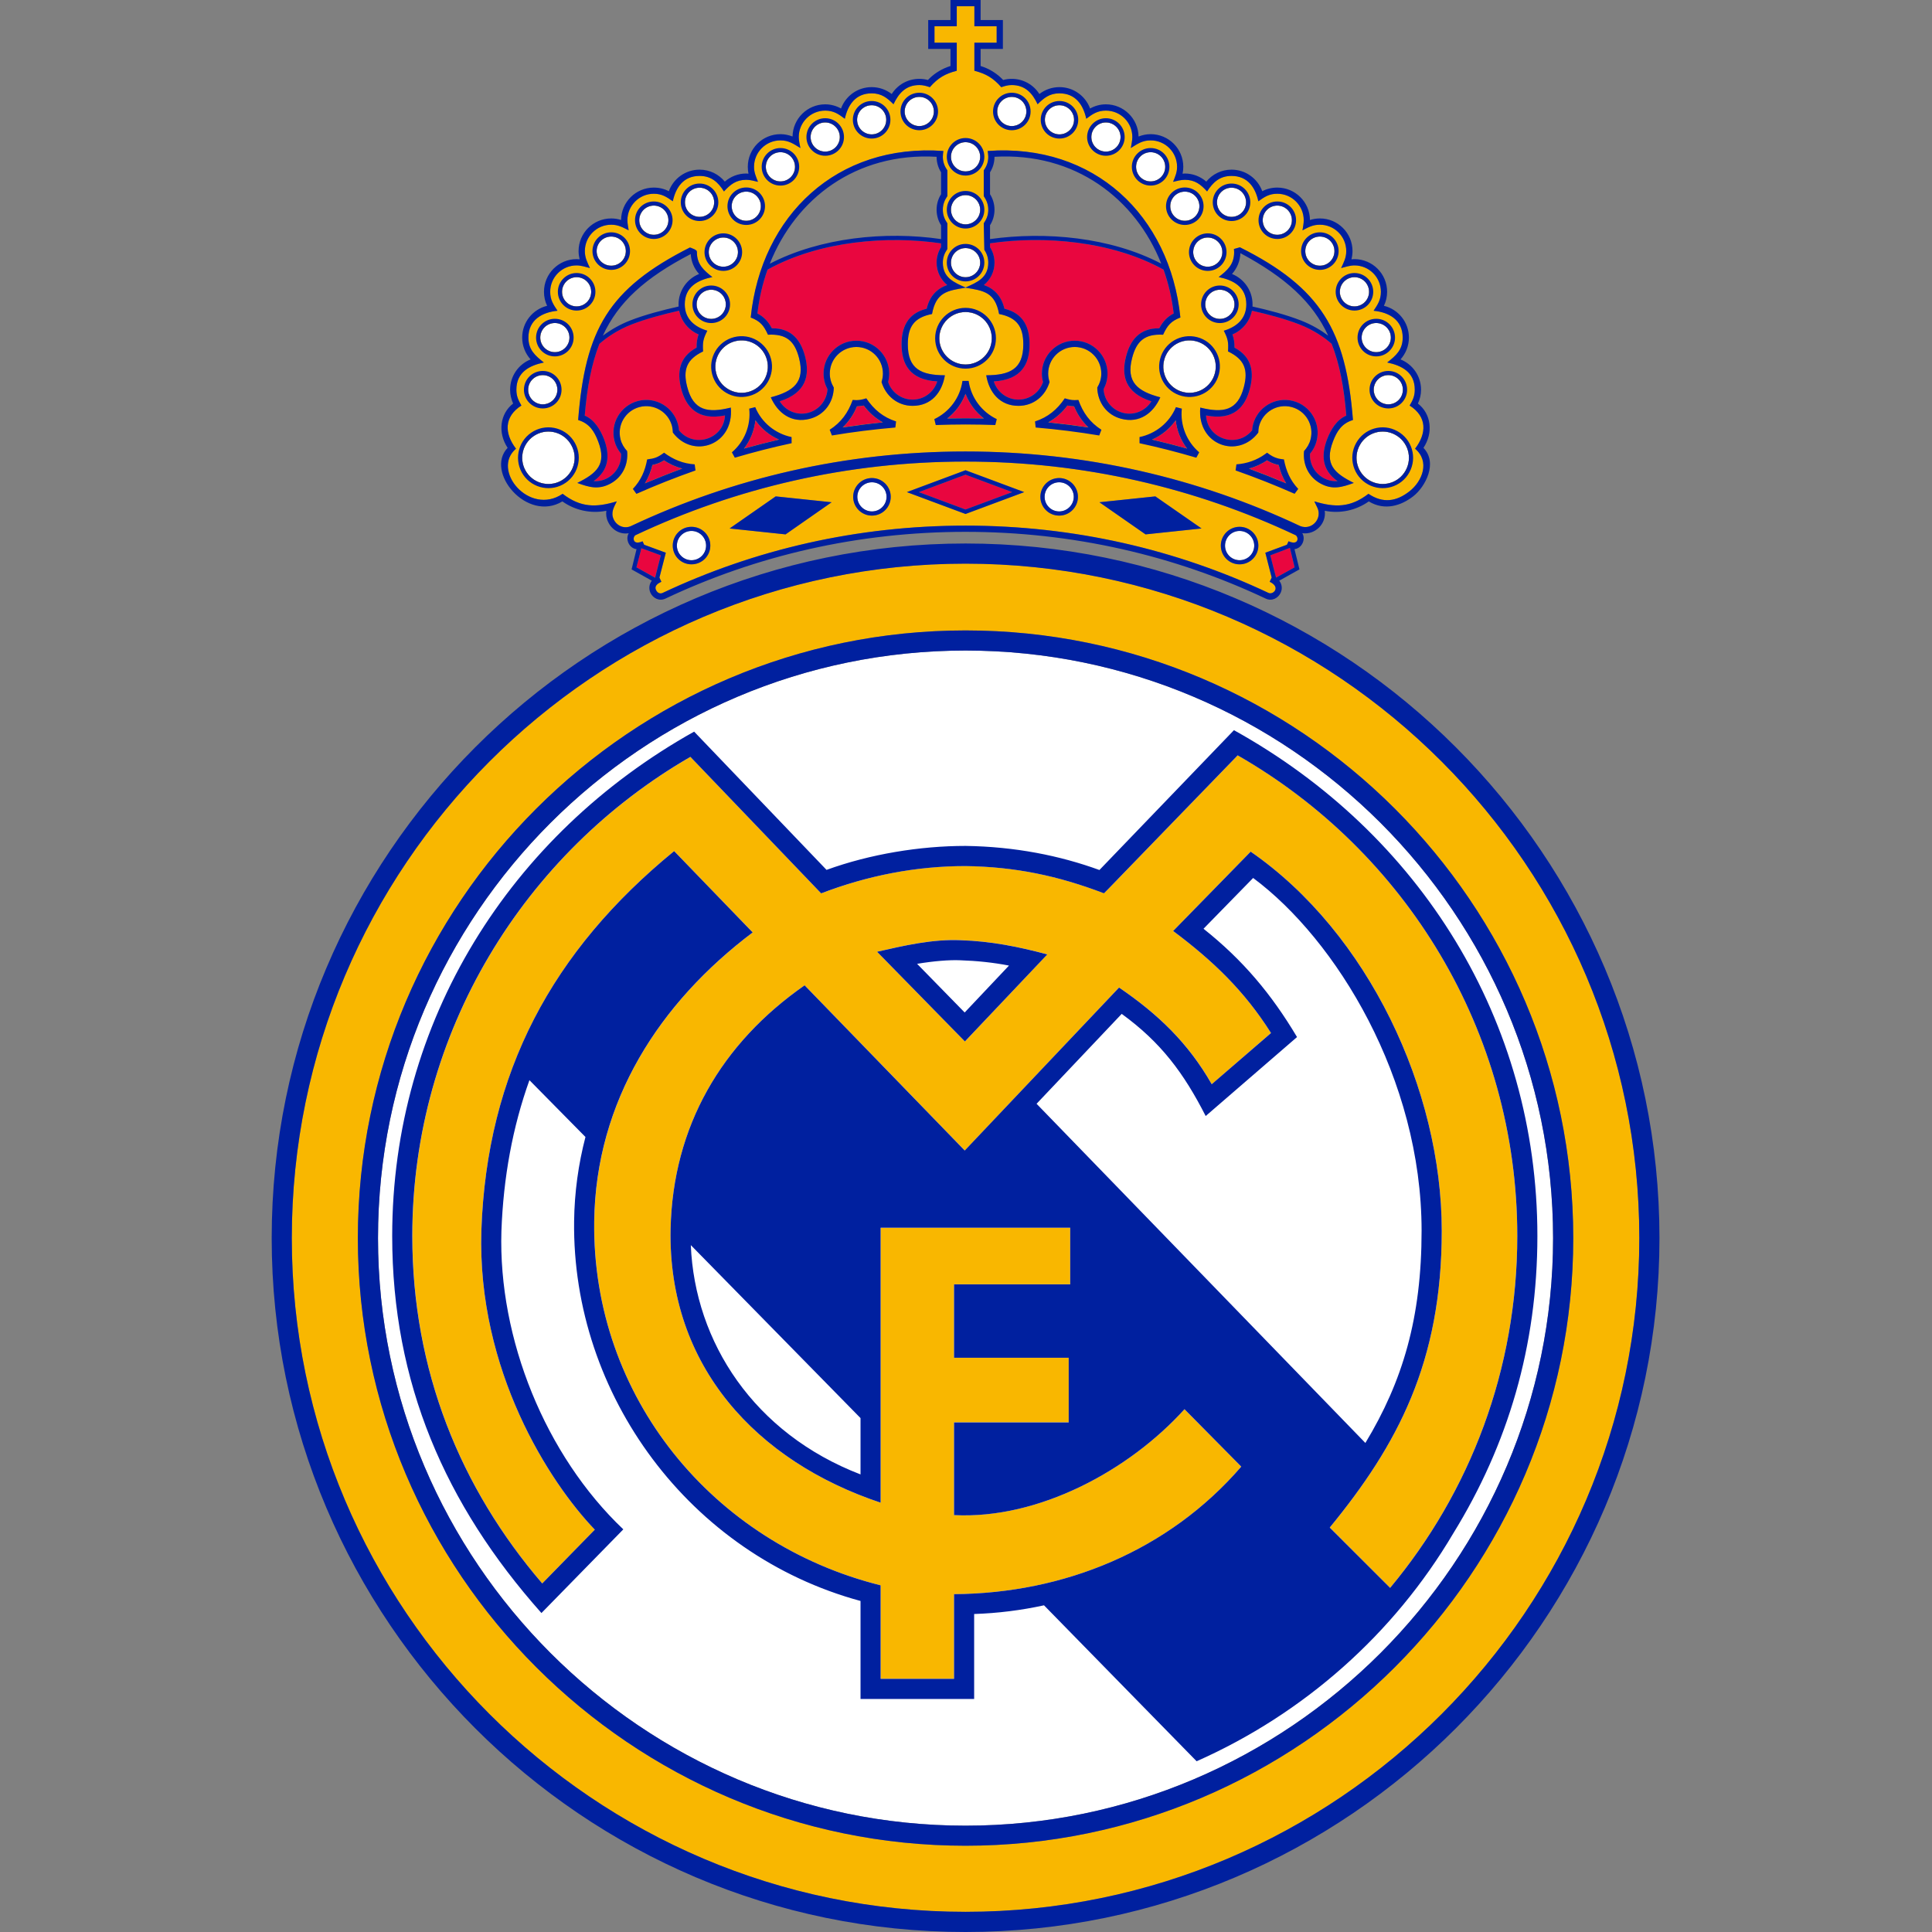
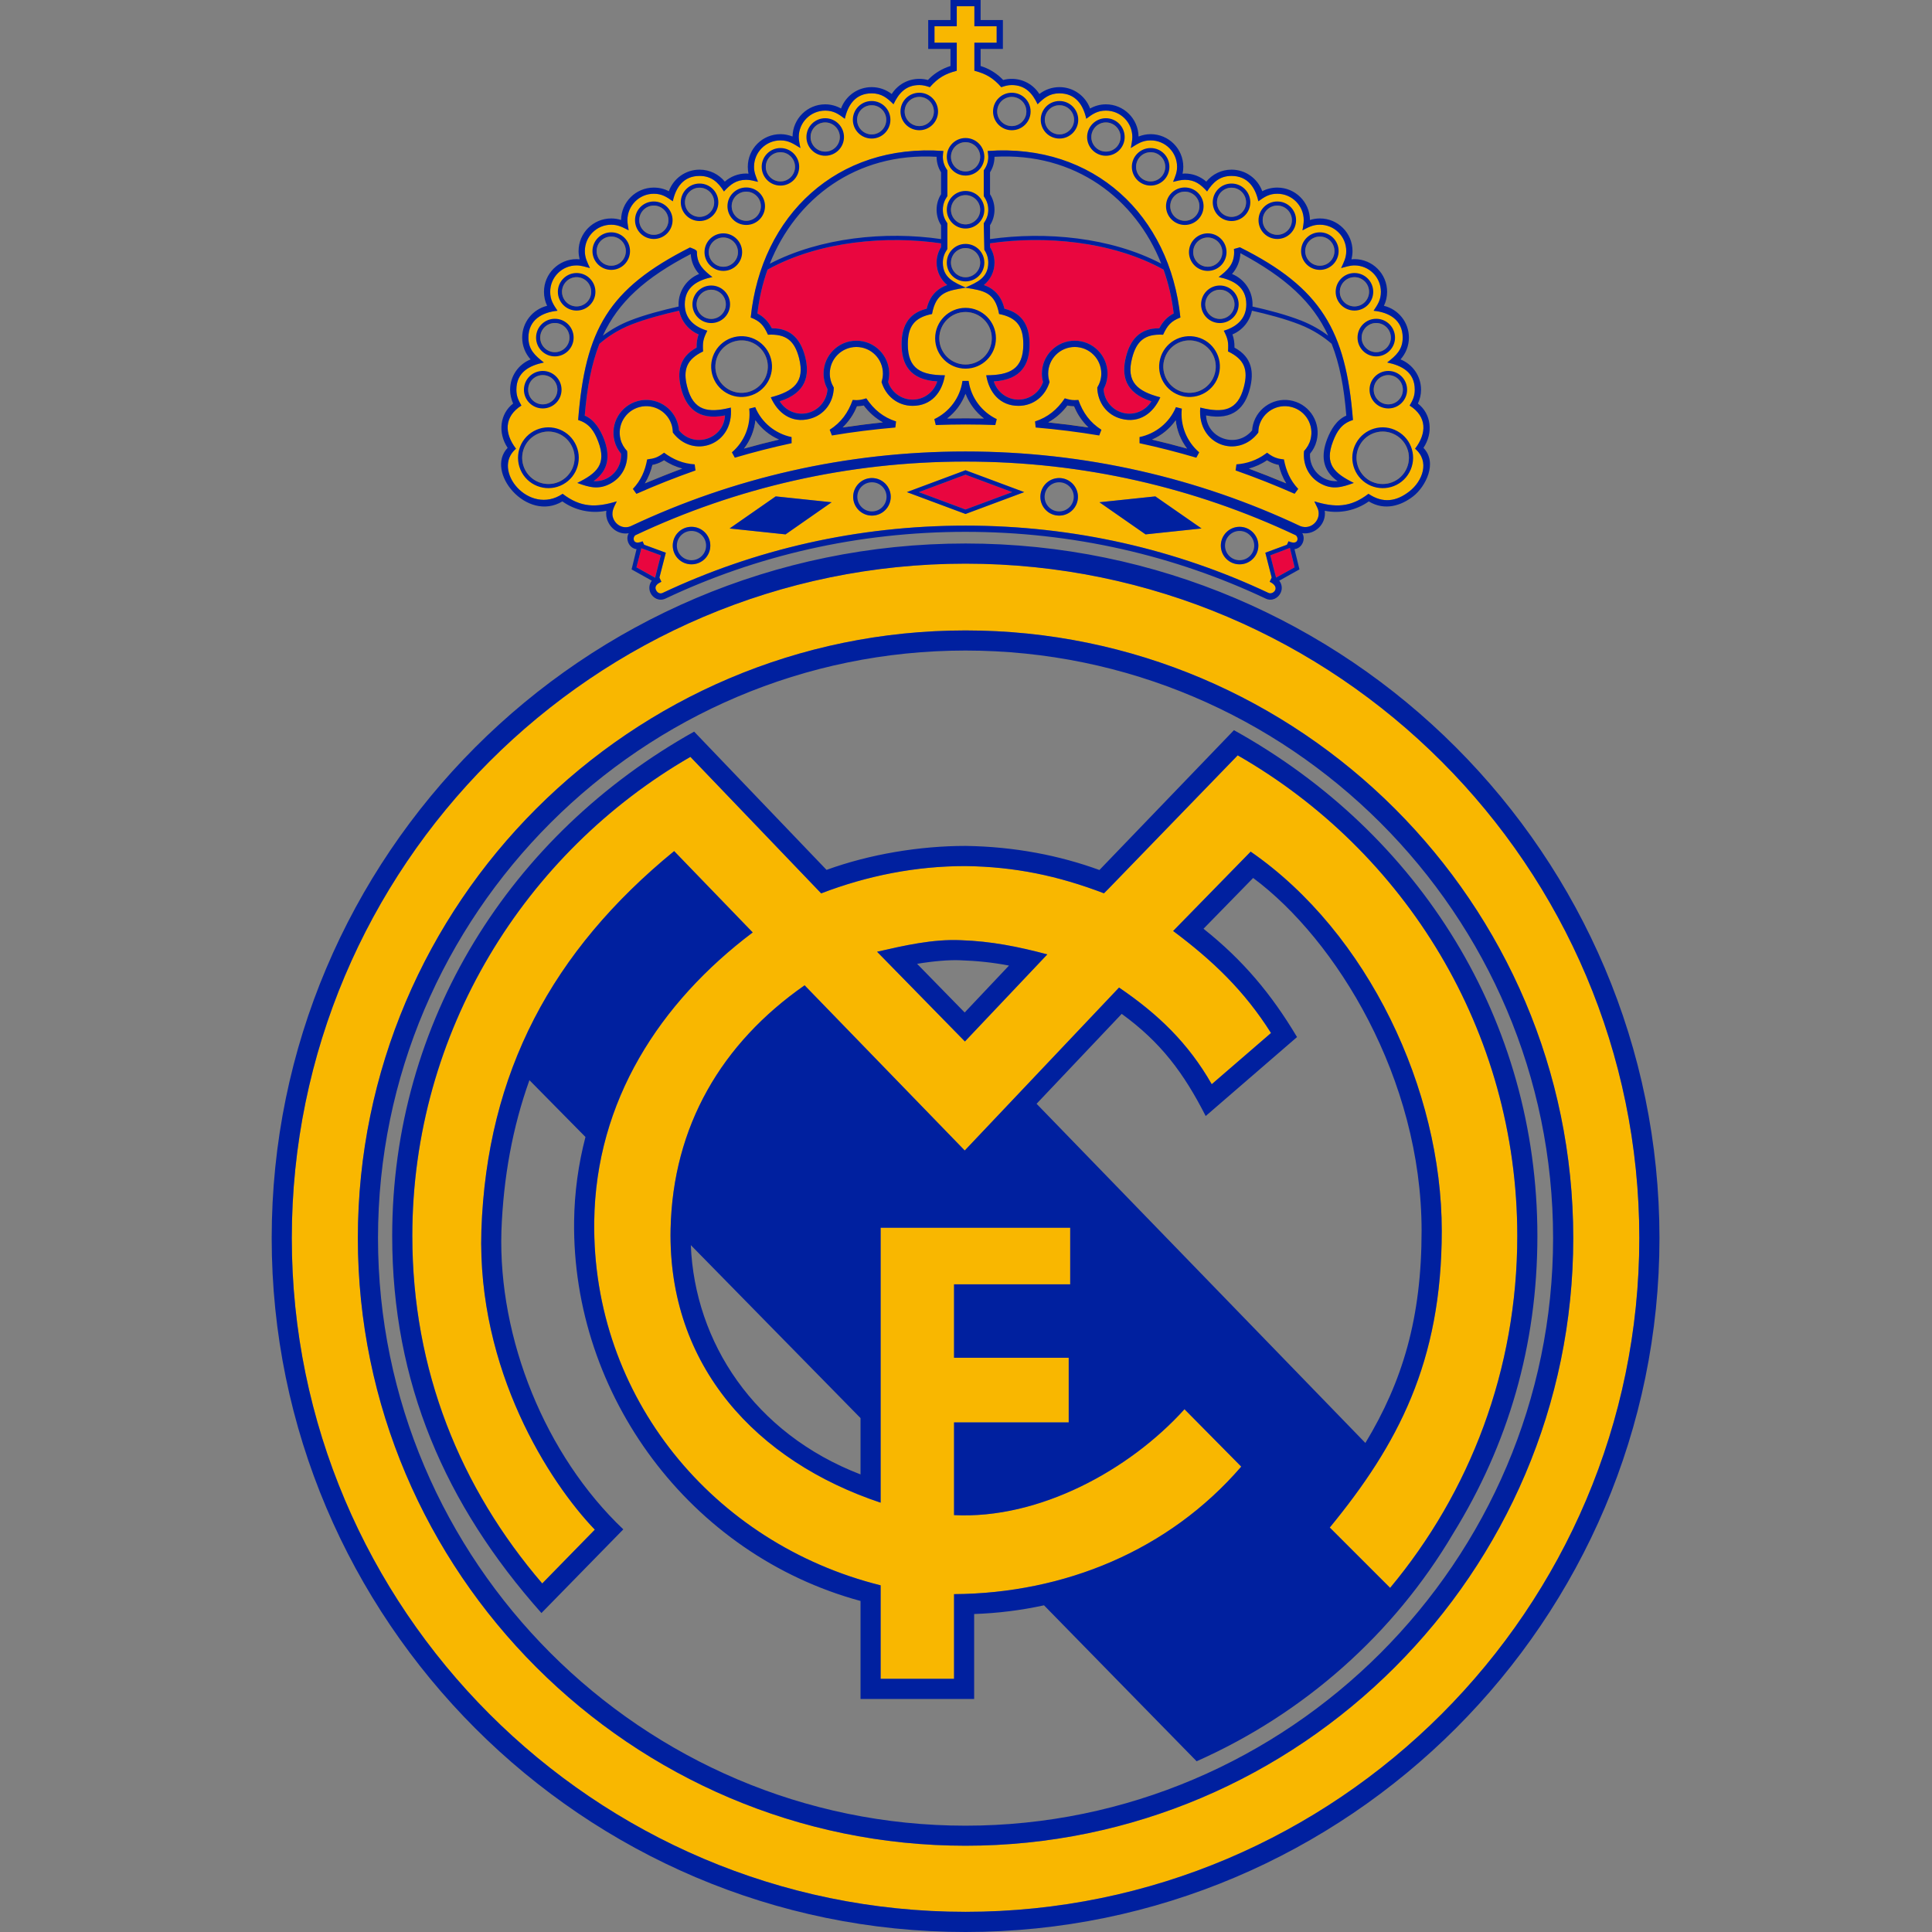
<svg xmlns="http://www.w3.org/2000/svg" width="32" height="32" viewBox="0 0 32 32" fill="none">
  <rect x="0" y="0" width="32" height="32" fill="#808080" stroke="none" />
  <g id="Unicaja Banco symbol">
    <g id="Real Madrid">
-       <path id="Vector" d="M20.532 9.279C20.398 9.279 20.291 9.171 20.291 9.037C20.291 8.903 20.398 8.794 20.532 8.794C20.665 8.794 20.774 8.903 20.774 9.037C20.774 9.171 20.665 9.279 20.532 9.279ZM6.261 20.507C6.261 15.141 10.639 10.775 15.993 10.775C21.346 10.775 25.724 15.141 25.724 20.507C25.724 25.86 21.346 30.239 15.993 30.239C10.639 30.239 6.261 25.86 6.261 20.507ZM19.81 5.652C20.043 5.711 20.183 5.948 20.123 6.18C20.063 6.413 19.827 6.552 19.594 6.493C19.362 6.433 19.222 6.197 19.282 5.964C19.341 5.731 19.578 5.592 19.81 5.652ZM20.206 4.799C20.339 4.799 20.447 4.907 20.447 5.041C20.447 5.174 20.339 5.282 20.206 5.282C20.072 5.282 19.963 5.174 19.963 5.041C19.963 4.907 20.072 4.799 20.206 4.799ZM20.004 3.934C20.137 3.934 20.246 4.042 20.246 4.176C20.246 4.309 20.137 4.418 20.004 4.418C19.871 4.418 19.763 4.309 19.763 4.176C19.763 4.042 19.871 3.934 20.004 3.934ZM22.996 6.213C23.129 6.213 23.236 6.321 23.236 6.455C23.236 6.589 23.129 6.697 22.996 6.697C22.861 6.697 22.754 6.589 22.754 6.455C22.754 6.321 22.861 6.213 22.996 6.213ZM22.795 5.35C22.928 5.35 23.037 5.458 23.037 5.592C23.037 5.724 22.928 5.833 22.795 5.833C22.662 5.833 22.553 5.724 22.553 5.592C22.553 5.458 22.662 5.35 22.795 5.35ZM22.434 4.591C22.568 4.591 22.676 4.7 22.676 4.834C22.676 4.967 22.568 5.075 22.434 5.075C22.301 5.075 22.192 4.967 22.192 4.834C22.192 4.7 22.301 4.591 22.434 4.591ZM21.862 3.918C21.995 3.918 22.103 4.026 22.103 4.16C22.103 4.293 21.995 4.401 21.862 4.401C21.727 4.401 21.62 4.293 21.62 4.16C21.62 4.026 21.727 3.918 21.862 3.918ZM21.156 3.405C21.289 3.405 21.398 3.514 21.398 3.647C21.398 3.781 21.289 3.889 21.156 3.889C21.022 3.889 20.915 3.781 20.915 3.647C20.915 3.514 21.022 3.405 21.156 3.405ZM20.398 3.109C20.532 3.109 20.639 3.217 20.639 3.351C20.639 3.484 20.532 3.593 20.398 3.593C20.265 3.593 20.157 3.484 20.157 3.351C20.157 3.217 20.265 3.109 20.398 3.109ZM19.625 3.174C19.759 3.174 19.866 3.282 19.866 3.415C19.866 3.549 19.759 3.657 19.625 3.657C19.491 3.657 19.383 3.549 19.383 3.415C19.383 3.282 19.491 3.174 19.625 3.174ZM19.058 2.521C19.192 2.521 19.3 2.629 19.3 2.763C19.3 2.897 19.192 3.005 19.058 3.005C18.925 3.005 18.817 2.897 18.817 2.763C18.817 2.629 18.925 2.521 19.058 2.521ZM18.317 2.028C18.451 2.028 18.56 2.137 18.56 2.27C18.56 2.403 18.451 2.511 18.317 2.511C18.184 2.511 18.076 2.403 18.076 2.27C18.076 2.137 18.184 2.028 18.317 2.028ZM17.548 1.743C17.681 1.743 17.79 1.851 17.79 1.984C17.79 2.117 17.681 2.226 17.548 2.226C17.415 2.226 17.307 2.118 17.307 1.984C17.307 1.85 17.414 1.743 17.548 1.743ZM16.759 1.605C16.893 1.605 17 1.712 17 1.847C17 1.979 16.893 2.089 16.759 2.089C16.625 2.089 16.517 1.98 16.517 1.847C16.517 1.712 16.625 1.605 16.759 1.605ZM9.293 7.963C9.083 8.078 8.819 8.002 8.703 7.792C8.588 7.581 8.664 7.318 8.874 7.202C9.085 7.086 9.348 7.163 9.464 7.374C9.58 7.583 9.504 7.847 9.293 7.963ZM12.392 6.493C12.159 6.552 11.922 6.413 11.862 6.18C11.803 5.948 11.943 5.711 12.175 5.652C12.407 5.592 12.644 5.731 12.704 5.964C12.764 6.197 12.624 6.433 12.392 6.493ZM15.993 6.038C15.754 6.038 15.558 5.843 15.558 5.603C15.558 5.363 15.754 5.169 15.993 5.169C16.233 5.169 16.427 5.363 16.427 5.603C16.427 5.843 16.233 6.038 15.993 6.038ZM11.78 5.282C11.647 5.282 11.539 5.174 11.539 5.041C11.539 4.907 11.647 4.799 11.78 4.799C11.913 4.799 12.022 4.907 12.022 5.041C12.022 5.174 11.913 5.282 11.78 5.282ZM11.981 4.418C11.848 4.418 11.739 4.309 11.739 4.176C11.739 4.042 11.848 3.934 11.981 3.934C12.114 3.934 12.223 4.042 12.223 4.176C12.223 4.309 12.114 4.418 11.981 4.418ZM8.99 6.697C8.857 6.697 8.748 6.589 8.748 6.455C8.748 6.321 8.857 6.213 8.99 6.213C9.124 6.213 9.232 6.321 9.232 6.455C9.232 6.589 9.124 6.697 8.99 6.697ZM9.191 5.833C9.057 5.833 8.949 5.724 8.949 5.592C8.949 5.458 9.057 5.35 9.191 5.35C9.324 5.35 9.432 5.458 9.432 5.592C9.432 5.724 9.324 5.833 9.191 5.833ZM9.551 5.075C9.418 5.075 9.309 4.967 9.309 4.834C9.309 4.7 9.418 4.591 9.551 4.591C9.685 4.591 9.792 4.7 9.792 4.834C9.792 4.967 9.685 5.075 9.551 5.075ZM10.124 4.401C9.991 4.401 9.882 4.293 9.882 4.16C9.882 4.026 9.991 3.918 10.124 3.918C10.258 3.918 10.366 4.026 10.366 4.16C10.366 4.293 10.258 4.401 10.124 4.401ZM10.83 3.889C10.696 3.889 10.588 3.781 10.588 3.647C10.588 3.514 10.696 3.405 10.83 3.405C10.963 3.405 11.071 3.514 11.071 3.647C11.071 3.781 10.963 3.889 10.83 3.889ZM11.587 3.593C11.453 3.593 11.345 3.484 11.345 3.351C11.345 3.217 11.453 3.109 11.587 3.109C11.721 3.109 11.829 3.217 11.829 3.351C11.829 3.484 11.721 3.593 11.587 3.593ZM12.36 3.657C12.227 3.657 12.119 3.549 12.119 3.415C12.119 3.282 12.227 3.174 12.36 3.174C12.494 3.174 12.602 3.282 12.602 3.415C12.602 3.549 12.494 3.657 12.36 3.657ZM12.928 3.005C12.793 3.005 12.685 2.897 12.685 2.763C12.685 2.629 12.793 2.521 12.928 2.521C13.06 2.521 13.168 2.629 13.168 2.763C13.168 2.897 13.06 3.005 12.928 3.005ZM13.668 2.511C13.534 2.511 13.426 2.403 13.426 2.27C13.426 2.137 13.534 2.028 13.668 2.028C13.802 2.028 13.91 2.137 13.91 2.27C13.91 2.403 13.802 2.511 13.668 2.511ZM14.438 2.226C14.304 2.226 14.196 2.117 14.196 1.984C14.196 1.851 14.304 1.743 14.438 1.743C14.571 1.743 14.679 1.851 14.679 1.984C14.679 2.118 14.571 2.226 14.438 2.226ZM15.993 4.592C15.859 4.592 15.751 4.483 15.751 4.35C15.751 4.217 15.859 4.109 15.993 4.109C16.126 4.109 16.235 4.217 16.235 4.35C16.235 4.483 16.126 4.592 15.993 4.592ZM15.993 3.716C15.859 3.716 15.751 3.608 15.751 3.474C15.751 3.34 15.859 3.232 15.993 3.232C16.126 3.232 16.235 3.34 16.235 3.474C16.235 3.607 16.126 3.716 15.993 3.716ZM15.993 2.839C15.859 2.839 15.751 2.731 15.751 2.597C15.751 2.464 15.859 2.355 15.993 2.355C16.126 2.355 16.235 2.464 16.235 2.597C16.235 2.731 16.126 2.839 15.993 2.839ZM15.227 2.089C15.093 2.089 14.984 1.979 14.984 1.847C14.984 1.712 15.093 1.605 15.227 1.605C15.36 1.605 15.468 1.712 15.468 1.847C15.468 1.979 15.36 2.089 15.227 2.089ZM23.111 7.202C23.322 7.318 23.398 7.581 23.283 7.792C23.167 8.002 22.903 8.078 22.693 7.963C22.483 7.847 22.406 7.583 22.522 7.374C22.637 7.163 22.901 7.086 23.111 7.202ZM17.543 8.471C17.41 8.471 17.302 8.362 17.302 8.229C17.302 8.096 17.41 7.988 17.543 7.988C17.676 7.988 17.785 8.096 17.785 8.229C17.785 8.362 17.676 8.471 17.543 8.471ZM11.453 9.279C11.32 9.279 11.212 9.171 11.212 9.037C11.212 8.903 11.32 8.794 11.453 8.794C11.587 8.794 11.695 8.903 11.695 9.037C11.695 9.171 11.587 9.279 11.453 9.279ZM14.442 8.471C14.309 8.471 14.2 8.362 14.2 8.229C14.2 8.096 14.309 7.988 14.442 7.988C14.576 7.988 14.684 8.096 14.684 8.229C14.684 8.362 14.576 8.471 14.442 8.471Z" fill="white" />
-       <path id="Vector_2" d="M17.788 6.73C17.852 6.875 17.93 6.987 18.027 7.08C17.807 7.047 17.585 7.019 17.362 6.996C17.486 6.927 17.596 6.83 17.679 6.717C17.714 6.725 17.751 6.73 17.788 6.73ZM14.194 6.73C14.232 6.73 14.27 6.725 14.306 6.717C14.39 6.83 14.498 6.927 14.623 6.996C14.399 7.019 14.178 7.047 13.957 7.08C14.06 6.981 14.142 6.861 14.194 6.73ZM12.903 7.281C12.708 7.327 12.515 7.376 12.323 7.43C12.426 7.295 12.492 7.134 12.512 6.961C12.612 7.103 12.748 7.213 12.903 7.281ZM10.681 8.006C10.739 7.912 10.781 7.808 10.806 7.701L10.839 7.694C10.898 7.679 10.951 7.655 10.999 7.624C11.089 7.687 11.192 7.732 11.3 7.761C11.091 7.838 10.884 7.921 10.681 8.006ZM15.992 6.523C16.055 6.685 16.16 6.827 16.296 6.931C16.195 6.929 16.094 6.928 15.992 6.928C15.892 6.928 15.789 6.929 15.689 6.931C15.825 6.827 15.931 6.685 15.992 6.523ZM20.986 7.624C21.033 7.655 21.087 7.679 21.146 7.694L21.179 7.701C21.203 7.808 21.245 7.912 21.304 8.006C21.1 7.921 20.893 7.839 20.685 7.762C20.792 7.732 20.895 7.687 20.986 7.624ZM19.662 7.43C19.47 7.376 19.277 7.327 19.081 7.281C19.237 7.213 19.373 7.103 19.473 6.961C19.492 7.134 19.558 7.295 19.662 7.43ZM20.413 5.539C20.577 5.471 20.7 5.324 20.735 5.146C20.994 5.203 21.288 5.282 21.526 5.375C21.752 5.464 21.928 5.583 22.056 5.694C22.187 6.028 22.261 6.415 22.299 6.884C22.14 6.951 22.042 7.116 21.981 7.275C21.886 7.525 21.886 7.781 22.153 7.969C21.901 7.986 21.682 7.775 21.698 7.515C21.749 7.455 21.786 7.384 21.807 7.303C21.882 7.013 21.706 6.716 21.416 6.641C21.125 6.566 20.829 6.742 20.754 7.033C20.746 7.065 20.741 7.096 20.739 7.128C20.493 7.431 19.997 7.275 19.976 6.881C20.433 6.971 20.625 6.741 20.703 6.433C20.77 6.174 20.744 5.916 20.447 5.758C20.448 5.676 20.437 5.604 20.413 5.539Z" fill="#E9063F" />
      <path id="Vector_3" d="M12.713 4.466C13.578 3.986 14.709 3.9 15.587 4.031V4.094C15.54 4.168 15.512 4.256 15.512 4.35C15.512 4.5 15.581 4.633 15.689 4.721C15.525 4.778 15.399 4.897 15.349 5.113C15.022 5.192 14.932 5.436 14.932 5.703C14.932 6.021 15.06 6.292 15.524 6.317C15.47 6.492 15.307 6.619 15.116 6.619C14.927 6.619 14.766 6.497 14.709 6.327C14.721 6.282 14.727 6.236 14.727 6.187C14.727 5.887 14.484 5.643 14.184 5.643C13.884 5.643 13.641 5.887 13.641 6.187C13.641 6.281 13.665 6.369 13.706 6.445C13.696 6.627 13.57 6.789 13.384 6.838C13.198 6.885 13.01 6.803 12.914 6.647C13.357 6.507 13.414 6.214 13.334 5.905C13.267 5.647 13.121 5.433 12.784 5.438C12.722 5.318 12.64 5.24 12.545 5.193C12.574 4.941 12.63 4.697 12.713 4.466ZM16.397 4.03C17.275 3.9 18.406 3.986 19.271 4.466C19.354 4.697 19.411 4.941 19.44 5.193C19.343 5.24 19.263 5.318 19.2 5.438C18.864 5.433 18.716 5.647 18.65 5.905C18.57 6.214 18.628 6.507 19.071 6.647C18.974 6.803 18.785 6.885 18.6 6.838C18.414 6.789 18.288 6.627 18.278 6.445C18.32 6.368 18.343 6.281 18.343 6.187C18.343 5.887 18.101 5.643 17.801 5.643C17.5 5.643 17.257 5.887 17.257 6.187C17.257 6.235 17.263 6.282 17.275 6.327C17.217 6.497 17.057 6.619 16.869 6.619C16.677 6.619 16.515 6.492 16.46 6.317C16.924 6.292 17.052 6.021 17.052 5.703C17.052 5.436 16.962 5.192 16.635 5.113C16.585 4.897 16.458 4.778 16.295 4.721C16.404 4.633 16.471 4.5 16.471 4.35C16.471 4.256 16.445 4.168 16.397 4.094V4.03ZM10.457 5.375C10.696 5.281 10.991 5.203 11.249 5.146C11.284 5.324 11.407 5.471 11.571 5.539C11.547 5.604 11.536 5.676 11.538 5.758C11.241 5.916 11.215 6.174 11.281 6.433C11.36 6.741 11.552 6.971 12.007 6.88C11.989 7.275 11.491 7.431 11.245 7.128C11.243 7.096 11.238 7.064 11.231 7.033C11.155 6.742 10.859 6.566 10.568 6.641C10.278 6.716 10.102 7.012 10.177 7.303C10.198 7.384 10.236 7.455 10.286 7.515C10.296 7.675 10.214 7.834 10.065 7.916C9.99 7.957 9.91 7.974 9.832 7.969C10.099 7.781 10.099 7.525 10.004 7.275C9.943 7.116 9.844 6.951 9.685 6.884C9.724 6.415 9.797 6.028 9.927 5.695C10.056 5.584 10.231 5.464 10.457 5.375ZM16.766 8.151L15.992 8.439L15.219 8.151L15.992 7.862L16.766 8.151ZM10.945 9.197L10.875 9.467L10.851 9.569L10.795 9.537L10.541 9.397L10.609 9.138L10.622 9.081L10.711 9.112L10.945 9.197ZM21.039 9.197L21.365 9.075L21.378 9.132L21.443 9.397L21.189 9.538L21.136 9.567L21.109 9.466L21.039 9.197Z" fill="#E9063F" />
      <path id="Vector_4" d="M19.662 7.429C19.559 7.295 19.493 7.133 19.474 6.961C19.374 7.103 19.238 7.213 19.082 7.281C19.277 7.326 19.471 7.376 19.662 7.429ZM20.987 7.624C20.895 7.686 20.793 7.732 20.686 7.762C20.894 7.838 21.101 7.92 21.305 8.006C21.246 7.912 21.204 7.808 21.18 7.701L21.146 7.694C21.088 7.679 21.034 7.655 20.987 7.624ZM15.993 6.522C15.932 6.685 15.825 6.826 15.689 6.931C15.79 6.929 15.892 6.928 15.993 6.928C16.095 6.928 16.196 6.929 16.297 6.931C16.161 6.826 16.055 6.685 15.993 6.522ZM10.681 8.006C10.885 7.92 11.091 7.838 11.3 7.761C11.193 7.732 11.09 7.686 10.999 7.624C10.951 7.655 10.898 7.679 10.84 7.694L10.806 7.701C10.782 7.808 10.74 7.912 10.681 8.006ZM12.904 7.281C12.748 7.213 12.613 7.103 12.512 6.961C12.493 7.133 12.427 7.295 12.324 7.429C12.515 7.376 12.709 7.326 12.904 7.281ZM14.195 6.73C14.142 6.861 14.06 6.981 13.958 7.079C14.178 7.046 14.399 7.018 14.623 6.996C14.499 6.926 14.39 6.83 14.306 6.717C14.27 6.725 14.233 6.729 14.195 6.73ZM17.789 6.73C17.752 6.729 17.715 6.725 17.68 6.717C17.596 6.83 17.487 6.926 17.363 6.996C17.586 7.018 17.808 7.046 18.028 7.079C17.931 6.986 17.853 6.875 17.8 6.752L17.789 6.73ZM23.111 7.201C22.902 7.086 22.638 7.162 22.522 7.374C22.406 7.582 22.483 7.847 22.693 7.962C22.903 8.078 23.167 8.002 23.283 7.792C23.398 7.581 23.322 7.318 23.111 7.201ZM19.811 5.651C19.578 5.591 19.341 5.731 19.282 5.964C19.222 6.196 19.362 6.432 19.594 6.492C19.827 6.552 20.063 6.412 20.123 6.18C20.183 5.947 20.043 5.711 19.811 5.651ZM20.206 4.799C20.072 4.799 19.963 4.907 19.963 5.04C19.963 5.173 20.072 5.282 20.206 5.282C20.339 5.282 20.447 5.173 20.447 5.04C20.447 4.907 20.339 4.799 20.206 4.799ZM20.004 3.934C19.871 3.934 19.763 4.042 19.763 4.176C19.763 4.309 19.871 4.417 20.004 4.417C20.137 4.417 20.247 4.309 20.247 4.176C20.247 4.042 20.137 3.934 20.004 3.934ZM22.996 6.213C22.861 6.213 22.754 6.321 22.754 6.455C22.754 6.588 22.861 6.697 22.996 6.697C23.129 6.697 23.237 6.588 23.237 6.455C23.237 6.321 23.129 6.213 22.996 6.213ZM22.795 5.35C22.662 5.35 22.553 5.457 22.553 5.591C22.553 5.724 22.662 5.833 22.795 5.833C22.929 5.833 23.037 5.724 23.037 5.591C23.037 5.457 22.929 5.35 22.795 5.35ZM22.434 4.591C22.301 4.591 22.193 4.699 22.193 4.833C22.193 4.967 22.301 5.075 22.434 5.075C22.568 5.075 22.676 4.967 22.676 4.833C22.676 4.699 22.568 4.591 22.434 4.591ZM21.862 3.917C21.727 3.917 21.62 4.025 21.62 4.159C21.62 4.293 21.727 4.401 21.862 4.401C21.995 4.401 22.103 4.293 22.103 4.159C22.103 4.025 21.995 3.917 21.862 3.917ZM21.156 3.405C21.023 3.405 20.915 3.513 20.915 3.647C20.915 3.781 21.023 3.889 21.156 3.889C21.29 3.889 21.398 3.78 21.398 3.647C21.398 3.513 21.29 3.405 21.156 3.405ZM20.399 3.109C20.265 3.109 20.157 3.216 20.157 3.35C20.157 3.484 20.265 3.592 20.399 3.592C20.532 3.592 20.639 3.484 20.639 3.35C20.639 3.216 20.532 3.109 20.399 3.109ZM19.626 3.173C19.491 3.173 19.383 3.282 19.383 3.415C19.383 3.549 19.491 3.657 19.626 3.657C19.759 3.657 19.866 3.549 19.866 3.415C19.866 3.282 19.759 3.173 19.626 3.173ZM19.059 2.52C18.925 2.52 18.817 2.629 18.817 2.763C18.817 2.897 18.925 3.005 19.059 3.005C19.193 3.005 19.3 2.897 19.3 2.763C19.3 2.629 19.193 2.52 19.059 2.52ZM18.317 2.028C18.184 2.028 18.076 2.136 18.076 2.27C18.076 2.403 18.184 2.511 18.317 2.511C18.451 2.511 18.56 2.403 18.56 2.27C18.56 2.136 18.451 2.028 18.317 2.028ZM17.548 1.742C17.414 1.742 17.307 1.849 17.307 1.984C17.307 2.118 17.415 2.226 17.548 2.226C17.682 2.226 17.79 2.117 17.79 1.984C17.79 1.85 17.682 1.742 17.548 1.742ZM16.759 1.604C16.625 1.604 16.518 1.712 16.518 1.846C16.518 1.98 16.625 2.088 16.759 2.088C16.893 2.088 17 1.979 17 1.846C17 1.712 16.893 1.604 16.759 1.604ZM9.293 7.962C9.504 7.847 9.58 7.582 9.464 7.374C9.349 7.162 9.085 7.086 8.874 7.201C8.665 7.318 8.588 7.581 8.703 7.792C8.819 8.002 9.083 8.078 9.293 7.962ZM12.392 6.492C12.624 6.432 12.764 6.196 12.704 5.964C12.644 5.731 12.407 5.591 12.175 5.651C11.943 5.711 11.803 5.947 11.862 6.18C11.923 6.412 12.16 6.552 12.392 6.492ZM15.993 6.037C16.233 6.037 16.427 5.842 16.427 5.603C16.427 5.363 16.233 5.168 15.993 5.168C15.754 5.168 15.559 5.363 15.559 5.603C15.559 5.842 15.754 6.037 15.993 6.037ZM11.78 5.282C11.914 5.282 12.022 5.173 12.022 5.04C12.022 4.907 11.914 4.799 11.78 4.799C11.647 4.799 11.539 4.907 11.539 5.04C11.539 5.173 11.647 5.282 11.78 5.282ZM11.981 4.417C12.114 4.417 12.223 4.309 12.223 4.176C12.223 4.042 12.114 3.934 11.981 3.934C11.848 3.934 11.739 4.042 11.739 4.176C11.739 4.309 11.848 4.417 11.981 4.417ZM8.99 6.697C9.124 6.697 9.232 6.588 9.232 6.455C9.232 6.321 9.124 6.213 8.99 6.213C8.857 6.213 8.748 6.321 8.748 6.455C8.748 6.588 8.857 6.697 8.99 6.697ZM9.191 5.833C9.324 5.833 9.432 5.724 9.432 5.591C9.432 5.457 9.324 5.35 9.191 5.35C9.057 5.35 8.949 5.457 8.949 5.591C8.949 5.724 9.057 5.833 9.191 5.833ZM9.551 5.075C9.685 5.075 9.792 4.967 9.792 4.833C9.792 4.699 9.685 4.591 9.551 4.591C9.418 4.591 9.31 4.699 9.31 4.833C9.31 4.967 9.418 5.075 9.551 5.075ZM10.124 4.401C10.258 4.401 10.366 4.293 10.366 4.159C10.366 4.025 10.258 3.917 10.124 3.917C9.991 3.917 9.882 4.025 9.882 4.159C9.882 4.293 9.991 4.401 10.124 4.401ZM10.83 3.889C10.963 3.889 11.071 3.781 11.071 3.647C11.071 3.513 10.963 3.405 10.83 3.405C10.696 3.405 10.588 3.513 10.588 3.647C10.588 3.78 10.696 3.889 10.83 3.889ZM11.587 3.592C11.721 3.592 11.829 3.484 11.829 3.35C11.829 3.216 11.721 3.109 11.587 3.109C11.453 3.109 11.345 3.216 11.345 3.35C11.345 3.484 11.453 3.592 11.587 3.592ZM12.36 3.657C12.494 3.657 12.602 3.549 12.602 3.415C12.602 3.282 12.494 3.173 12.36 3.173C12.227 3.173 12.119 3.282 12.119 3.415C12.119 3.549 12.227 3.657 12.36 3.657ZM12.928 3.005C13.06 3.005 13.168 2.897 13.168 2.763C13.168 2.629 13.06 2.52 12.928 2.52C12.794 2.52 12.685 2.629 12.685 2.763C12.685 2.897 12.794 3.005 12.928 3.005ZM13.668 2.511C13.802 2.511 13.91 2.403 13.91 2.27C13.91 2.136 13.802 2.028 13.668 2.028C13.535 2.028 13.427 2.136 13.427 2.27C13.427 2.403 13.535 2.511 13.668 2.511ZM14.438 2.226C14.571 2.226 14.679 2.118 14.679 1.984C14.679 1.85 14.571 1.742 14.438 1.742C14.304 1.742 14.196 1.85 14.196 1.984C14.196 2.117 14.304 2.226 14.438 2.226ZM15.993 4.592C16.127 4.592 16.235 4.483 16.235 4.35C16.235 4.217 16.127 4.109 15.993 4.109C15.86 4.109 15.751 4.217 15.751 4.35C15.751 4.483 15.86 4.592 15.993 4.592ZM15.993 3.716C16.127 3.716 16.235 3.607 16.235 3.474C16.235 3.34 16.127 3.232 15.993 3.232C15.86 3.232 15.751 3.34 15.751 3.474C15.751 3.608 15.86 3.716 15.993 3.716ZM15.993 2.839C16.127 2.839 16.235 2.731 16.235 2.597C16.235 2.464 16.127 2.355 15.993 2.355C15.86 2.355 15.751 2.464 15.751 2.597C15.751 2.731 15.86 2.839 15.993 2.839ZM15.227 2.088C15.36 2.088 15.468 1.979 15.468 1.846C15.468 1.712 15.36 1.604 15.227 1.604C15.094 1.604 14.984 1.712 14.984 1.846C14.984 1.979 15.094 2.088 15.227 2.088ZM21.871 8.007C22.07 8.117 22.229 8.07 22.424 7.999C22.1 7.837 21.934 7.691 22.078 7.312C22.144 7.139 22.225 7.012 22.41 6.956C22.294 5.476 21.881 4.767 20.537 4.096L20.438 4.124C20.441 4.141 20.442 4.159 20.442 4.176C20.442 4.38 20.33 4.476 20.185 4.589C20.426 4.639 20.643 4.749 20.643 5.04C20.643 5.282 20.48 5.415 20.271 5.477C20.338 5.61 20.35 5.667 20.34 5.82C20.614 5.952 20.676 6.126 20.604 6.407C20.502 6.805 20.261 6.845 19.881 6.751C19.826 7.372 20.507 7.609 20.841 7.165C20.842 7.128 20.846 7.094 20.854 7.058C20.916 6.822 21.155 6.681 21.391 6.741C21.627 6.801 21.768 7.041 21.707 7.277C21.688 7.353 21.651 7.414 21.599 7.472C21.578 7.692 21.672 7.898 21.871 8.007ZM15.617 2.597C15.617 2.565 15.622 2.532 15.626 2.5C13.866 2.372 12.607 3.569 12.435 5.258C12.592 5.32 12.649 5.389 12.721 5.544C13.025 5.527 13.163 5.648 13.235 5.931C13.337 6.328 13.146 6.481 12.767 6.581C12.882 6.841 13.111 7.015 13.411 6.937C13.654 6.875 13.806 6.664 13.81 6.419C13.768 6.346 13.744 6.272 13.744 6.187C13.744 5.944 13.941 5.747 14.184 5.747C14.427 5.747 14.624 5.944 14.624 6.187C14.624 6.236 14.616 6.281 14.602 6.327C14.671 6.56 14.868 6.722 15.116 6.722C15.427 6.722 15.605 6.496 15.651 6.216C15.259 6.214 15.037 6.114 15.037 5.703C15.037 5.413 15.139 5.259 15.437 5.201C15.506 4.838 15.689 4.815 15.993 4.765C16.296 4.815 16.481 4.838 16.549 5.201C16.847 5.259 16.95 5.413 16.95 5.703C16.95 6.114 16.727 6.214 16.336 6.216C16.381 6.495 16.559 6.722 16.869 6.722C17.118 6.722 17.314 6.56 17.384 6.327C17.37 6.281 17.361 6.236 17.361 6.187C17.361 5.944 17.558 5.747 17.802 5.747C18.045 5.747 18.241 5.944 18.241 6.187C18.241 6.272 18.217 6.346 18.175 6.419C18.18 6.664 18.331 6.875 18.575 6.937C18.875 7.015 19.104 6.841 19.218 6.581C18.84 6.481 18.649 6.328 18.751 5.931C18.823 5.649 18.961 5.527 19.265 5.544C19.336 5.39 19.394 5.32 19.551 5.258C19.378 3.568 18.119 2.372 16.359 2.5C16.363 2.533 16.369 2.564 16.369 2.597C16.369 2.684 16.343 2.752 16.295 2.822V3.248C16.343 3.319 16.369 3.387 16.369 3.474C16.369 3.56 16.343 3.629 16.295 3.699L16.304 4.139C16.345 4.199 16.369 4.271 16.369 4.35C16.369 4.602 16.183 4.677 15.993 4.761C15.803 4.677 15.617 4.602 15.617 4.35C15.617 4.265 15.643 4.195 15.692 4.125V3.699C15.643 3.629 15.617 3.56 15.617 3.474C15.617 3.388 15.643 3.318 15.692 3.248V2.822C15.644 2.752 15.617 2.682 15.617 2.597ZM9.908 7.312C10.052 7.691 9.886 7.837 9.562 7.999C9.757 8.07 9.916 8.116 10.115 8.007C10.314 7.898 10.409 7.692 10.387 7.472C10.335 7.414 10.298 7.354 10.278 7.277C10.218 7.041 10.36 6.801 10.595 6.741C10.83 6.681 11.07 6.822 11.131 7.058C11.14 7.094 11.143 7.128 11.145 7.165C11.479 7.609 12.162 7.372 12.105 6.751C11.725 6.845 11.484 6.804 11.382 6.407C11.309 6.126 11.371 5.952 11.646 5.82C11.635 5.667 11.648 5.61 11.716 5.477C11.505 5.415 11.342 5.282 11.342 5.04C11.342 4.749 11.559 4.639 11.799 4.589C11.656 4.476 11.543 4.379 11.543 4.176C11.543 4.158 11.545 4.141 11.445 4.104C10.075 4.782 9.693 5.46 9.576 6.956C9.76 7.012 9.842 7.139 9.908 7.312ZM21.54 8.715C19.857 7.921 17.977 7.478 15.993 7.478C14.009 7.478 12.138 7.919 10.455 8.711C10.344 8.763 10.218 8.715 10.165 8.601C10.112 8.488 10.168 8.403 10.216 8.303C9.872 8.409 9.619 8.408 9.32 8.179C8.767 8.553 8.13 7.782 8.547 7.432C8.351 7.177 8.348 6.899 8.637 6.717C8.585 6.629 8.553 6.56 8.553 6.455C8.553 6.165 8.768 6.054 9.008 6.004C8.864 5.891 8.753 5.794 8.753 5.591C8.753 5.295 8.982 5.172 9.235 5.147C9.164 5.042 9.113 4.967 9.113 4.833C9.113 4.591 9.309 4.396 9.551 4.396C9.627 4.396 9.699 4.42 9.772 4.44C9.728 4.343 9.687 4.269 9.687 4.159C9.687 3.917 9.882 3.721 10.124 3.721C10.24 3.721 10.314 3.765 10.413 3.815C10.405 3.763 10.392 3.702 10.392 3.647C10.392 3.405 10.589 3.209 10.83 3.209C10.963 3.209 11.04 3.261 11.144 3.333C11.194 3.103 11.321 2.913 11.587 2.913C11.783 2.913 11.895 3.019 11.992 3.171C12.097 3.056 12.194 2.978 12.36 2.978C12.427 2.978 12.491 2.996 12.555 3.011C12.521 2.925 12.489 2.858 12.489 2.763C12.489 2.52 12.686 2.325 12.928 2.325C13.065 2.325 13.146 2.383 13.257 2.452C13.247 2.399 13.23 2.328 13.23 2.27C13.23 2.028 13.427 1.832 13.668 1.832C13.808 1.832 13.889 1.888 13.993 1.967C14.045 1.737 14.17 1.546 14.438 1.546C14.6 1.546 14.692 1.62 14.8 1.726C14.885 1.544 15.004 1.408 15.227 1.408C15.29 1.408 15.342 1.423 15.402 1.444C15.537 1.289 15.657 1.221 15.847 1.172V0.707H15.478V0.435H15.847V0.103H16.139V0.435H16.508V0.707H16.139V1.172C16.329 1.221 16.449 1.289 16.585 1.444C16.644 1.423 16.695 1.408 16.759 1.408C16.982 1.408 17.1 1.544 17.186 1.726C17.293 1.62 17.386 1.546 17.548 1.546C17.815 1.546 17.942 1.737 17.992 1.966C18.097 1.888 18.178 1.832 18.317 1.832C18.56 1.832 18.755 2.028 18.755 2.27C18.755 2.328 18.739 2.397 18.731 2.451C18.842 2.382 18.921 2.325 19.059 2.325C19.301 2.325 19.497 2.52 19.497 2.763C19.497 2.858 19.465 2.925 19.431 3.011C19.495 2.996 19.559 2.978 19.626 2.978C19.792 2.978 19.89 3.056 19.994 3.171C20.092 3.019 20.203 2.913 20.399 2.913C20.665 2.913 20.793 3.104 20.843 3.333C20.945 3.26 21.023 3.209 21.156 3.209C21.398 3.209 21.594 3.405 21.594 3.647C21.594 3.702 21.582 3.762 21.574 3.815C21.673 3.763 21.744 3.721 21.862 3.721C22.103 3.721 22.299 3.917 22.299 4.159C22.299 4.269 22.258 4.343 22.213 4.44C22.286 4.42 22.358 4.396 22.434 4.396C22.676 4.396 22.872 4.591 22.872 4.833C22.872 4.967 22.821 5.042 22.752 5.147C23.004 5.172 23.233 5.295 23.233 5.591C23.233 5.794 23.122 5.891 22.977 6.004C23.217 6.054 23.433 6.164 23.433 6.455C23.433 6.56 23.401 6.629 23.348 6.717C23.637 6.899 23.635 7.176 23.438 7.432C23.689 7.643 23.559 7.971 23.345 8.138C23.128 8.308 22.906 8.34 22.666 8.179C22.367 8.408 22.113 8.409 21.769 8.303L21.82 8.41C21.904 8.586 21.733 8.786 21.54 8.715ZM11.028 9.155L10.67 9.023L10.643 8.965C10.615 8.979 10.59 8.985 10.571 8.986C10.476 8.994 10.481 8.885 10.528 8.863C12.189 8.081 14.035 7.645 15.993 7.645C17.951 7.645 19.797 8.081 21.457 8.863C21.505 8.886 21.512 8.996 21.415 8.986C21.396 8.985 21.37 8.978 21.342 8.965L21.316 9.023L20.958 9.155L21.064 9.566L21.03 9.636C21.22 9.725 21.089 9.857 21.011 9.821C19.486 9.102 17.79 8.706 15.993 8.706C14.196 8.706 12.5 9.102 10.975 9.821C10.936 9.84 10.89 9.823 10.867 9.774C10.844 9.726 10.865 9.696 10.896 9.669C10.914 9.656 10.936 9.645 10.955 9.636L10.923 9.566L11.028 9.155ZM13.012 8.851L13.774 8.319L12.849 8.221L12.085 8.753L13.012 8.851ZM20.532 9.347C20.703 9.347 20.843 9.209 20.843 9.036C20.843 8.865 20.703 8.725 20.532 8.725C20.36 8.725 20.221 8.865 20.221 9.036C20.221 9.209 20.36 9.347 20.532 9.347ZM14.442 8.54C14.614 8.54 14.754 8.401 14.754 8.229C14.754 8.057 14.614 7.918 14.442 7.918C14.271 7.918 14.132 8.057 14.132 8.229C14.132 8.401 14.271 8.54 14.442 8.54ZM11.453 9.347C11.626 9.347 11.765 9.209 11.765 9.036C11.765 8.865 11.626 8.725 11.453 8.725C11.282 8.725 11.143 8.865 11.143 9.036C11.143 9.209 11.282 9.347 11.453 9.347ZM17.543 8.54C17.715 8.54 17.854 8.401 17.854 8.229C17.854 8.057 17.715 7.918 17.543 7.918C17.371 7.918 17.233 8.057 17.233 8.229C17.233 8.401 17.371 8.54 17.543 8.54ZM18.975 8.851L19.901 8.753L19.137 8.221L18.211 8.319L18.975 8.851ZM16.965 8.151L15.993 7.788L15.021 8.151L15.993 8.513L16.965 8.151ZM5.928 20.507C5.928 26.044 10.455 30.571 15.993 30.571C21.53 30.571 26.058 26.044 26.058 20.507C26.058 14.957 21.53 10.442 15.993 10.442C10.455 10.442 5.928 14.957 5.928 20.507ZM27.153 20.507C27.153 26.647 22.144 31.666 15.993 31.666C9.841 31.666 4.833 26.647 4.833 20.507C4.833 14.355 9.841 9.335 15.993 9.335C22.144 9.335 27.153 14.355 27.153 20.507ZM14.527 15.763L15.983 17.25L17.347 15.807C16.869 15.68 16.413 15.588 15.915 15.572C15.448 15.551 14.979 15.661 14.527 15.763ZM18.361 14.72L20.501 12.51C23.269 14.097 25.131 17.07 25.131 20.471C25.131 22.688 24.346 24.715 23.025 26.3L22.026 25.3C23.15 23.929 23.88 22.564 23.88 20.386C23.88 18.052 22.662 15.451 20.715 14.106L19.431 15.42C20.09 15.912 20.611 16.411 21.052 17.109L20.071 17.958C19.68 17.274 19.182 16.796 18.535 16.357L15.98 19.056L13.327 16.32C11.952 17.279 11.144 18.652 11.107 20.358C11.062 22.622 12.528 24.203 14.586 24.889V20.335H17.726V21.272H15.802V22.488H17.702V23.559H15.802V25.094C17.209 25.167 18.706 24.352 19.619 23.341L20.559 24.292C19.358 25.685 17.624 26.392 15.802 26.404V27.806H14.586V26.258C11.81 25.566 9.805 23.134 9.843 20.231C9.868 18.236 10.927 16.606 12.468 15.444L11.166 14.097C9.148 15.748 8.065 17.759 7.973 20.38C7.902 22.697 9.1 24.553 9.853 25.336L8.981 26.227C7.626 24.646 6.83 22.698 6.83 20.471C6.83 17.095 8.692 14.122 11.436 12.536L13.602 14.797C14.368 14.503 15.168 14.344 15.992 14.344C16.811 14.356 17.523 14.505 18.285 14.795L18.361 14.72Z" fill="#F9B700" />
      <path id="Vector_5" d="M27.486 20.507C27.486 26.831 22.328 32 15.992 32C9.656 32 4.5 26.831 4.5 20.507C4.5 14.171 9.656 9.002 15.992 9.002C22.329 9.002 27.486 14.171 27.486 20.507ZM27.152 20.507C27.152 14.355 22.144 9.336 15.992 9.336C9.84 9.336 4.833 14.355 4.833 20.507C4.833 26.647 9.84 31.666 15.992 31.666C22.144 31.666 27.152 26.647 27.152 20.507ZM6.261 20.507C6.261 25.86 10.639 30.239 15.992 30.239C21.345 30.239 25.724 25.86 25.724 20.507C25.724 15.141 21.345 10.775 15.992 10.775C10.639 10.775 6.261 15.141 6.261 20.507ZM5.927 20.507C5.927 14.957 10.455 10.442 15.992 10.442C21.53 10.442 26.058 14.957 26.058 20.507C26.058 26.044 21.53 30.571 15.992 30.571C10.455 30.571 5.927 26.044 5.927 20.507ZM17.169 18.282L22.615 23.9C23.233 22.878 23.546 21.828 23.546 20.386C23.546 17.862 22.129 15.562 20.756 14.542L19.934 15.383C20.587 15.902 21.058 16.464 21.483 17.177L19.97 18.485C19.609 17.777 19.231 17.266 18.579 16.793L17.169 18.282ZM24.069 25.4C23.086 27.065 21.596 28.384 19.82 29.172L18.938 28.271L17.292 26.589C16.916 26.671 16.529 26.72 16.135 26.733V28.14H14.253V26.517C11.425 25.75 9.473 23.104 9.509 20.226C9.515 19.748 9.58 19.281 9.697 18.832L8.769 17.891C8.49 18.669 8.337 19.504 8.305 20.392C8.251 22.172 9.032 24.105 10.324 25.331L8.968 26.717C7.371 24.92 6.496 22.901 6.496 20.471C6.496 16.924 8.442 13.828 11.497 12.118L13.69 14.408C14.412 14.146 15.237 14.011 15.994 14.011C16.81 14.023 17.551 14.17 18.21 14.41L20.438 12.094C23.522 13.805 25.464 16.902 25.464 20.471C25.464 22.287 24.978 23.928 24.069 25.4ZM14.253 23.488L11.442 20.623C11.508 22.23 12.489 23.742 14.253 24.421V23.488ZM18.361 14.72L18.285 14.796C17.523 14.505 16.811 14.356 15.991 14.345C15.168 14.345 14.368 14.503 13.601 14.797L11.435 12.536C8.691 14.122 6.829 17.095 6.829 20.471C6.829 22.699 7.625 24.646 8.981 26.227L9.852 25.336C9.1 24.553 7.902 22.697 7.973 20.381C8.064 17.759 9.148 15.748 11.166 14.097L12.467 15.444C10.926 16.606 9.867 18.236 9.842 20.231C9.805 23.135 11.81 25.566 14.586 26.258V27.807H15.802V26.404C17.623 26.392 19.357 25.685 20.559 24.292L19.619 23.341C18.706 24.352 17.209 25.167 15.802 25.095V23.56H17.701V22.489H15.802V21.273H17.726V20.335H14.586V24.889C12.528 24.203 11.062 22.623 11.107 20.359C11.144 18.652 11.952 17.279 13.327 16.32L15.979 19.056L18.535 16.357C19.181 16.797 19.68 17.275 20.07 17.958L21.052 17.11C20.611 16.411 20.09 15.913 19.431 15.42L20.715 14.106C22.662 15.452 23.88 18.052 23.88 20.386C23.88 22.564 23.149 23.93 22.025 25.301L23.025 26.3C24.346 24.715 25.131 22.689 25.131 20.471C25.131 17.071 23.269 14.097 20.5 12.511L18.361 14.72ZM14.527 15.764C14.979 15.661 15.447 15.552 15.915 15.573C16.413 15.589 16.868 15.68 17.347 15.808L15.982 17.25L14.527 15.764ZM15.19 15.964L15.978 16.77L16.712 15.993C16.45 15.942 16.18 15.914 15.902 15.905C15.722 15.897 15.46 15.919 15.19 15.964ZM21.04 9.198L21.109 9.466L21.136 9.567L21.189 9.538L21.443 9.397L21.379 9.132L21.365 9.075L21.04 9.198ZM21.539 8.715C21.733 8.787 21.904 8.586 21.82 8.41L21.769 8.304C22.112 8.409 22.367 8.409 22.666 8.179C22.906 8.341 23.127 8.308 23.345 8.138C23.559 7.971 23.689 7.643 23.438 7.432C23.634 7.176 23.637 6.9 23.348 6.717C23.4 6.629 23.433 6.561 23.433 6.455C23.433 6.164 23.217 6.054 22.976 6.004C23.121 5.891 23.233 5.794 23.233 5.592C23.233 5.296 23.004 5.172 22.751 5.147C22.82 5.043 22.872 4.967 22.872 4.833C22.872 4.591 22.676 4.396 22.434 4.396C22.358 4.396 22.286 4.421 22.213 4.44C22.258 4.343 22.298 4.27 22.298 4.159C22.298 3.918 22.103 3.722 21.862 3.722C21.743 3.722 21.673 3.763 21.573 3.815C21.582 3.762 21.594 3.702 21.594 3.647C21.594 3.405 21.398 3.209 21.156 3.209C21.022 3.209 20.945 3.26 20.842 3.334C20.793 3.105 20.664 2.914 20.398 2.914C20.202 2.914 20.091 3.019 19.993 3.171C19.889 3.056 19.792 2.978 19.625 2.978C19.559 2.978 19.495 2.997 19.43 3.012C19.464 2.925 19.496 2.858 19.496 2.763C19.496 2.521 19.301 2.325 19.058 2.325C18.921 2.325 18.841 2.382 18.73 2.452C18.739 2.397 18.755 2.328 18.755 2.27C18.755 2.028 18.56 1.832 18.317 1.832C18.177 1.832 18.097 1.888 17.992 1.967C17.942 1.737 17.815 1.546 17.548 1.546C17.386 1.546 17.293 1.62 17.186 1.727C17.1 1.544 16.981 1.409 16.758 1.409C16.694 1.409 16.643 1.424 16.584 1.444C16.448 1.289 16.329 1.221 16.139 1.172V0.707H16.508V0.435H16.139V0.103H15.847V0.435H15.478V0.707H15.847V1.172C15.656 1.221 15.537 1.289 15.401 1.444C15.342 1.424 15.29 1.409 15.227 1.409C15.004 1.409 14.885 1.544 14.799 1.727C14.692 1.62 14.599 1.546 14.438 1.546C14.17 1.546 14.044 1.737 13.993 1.967C13.888 1.888 13.807 1.832 13.668 1.832C13.426 1.832 13.23 2.028 13.23 2.27C13.23 2.328 13.247 2.4 13.257 2.452C13.145 2.384 13.065 2.325 12.927 2.325C12.685 2.325 12.489 2.521 12.489 2.763C12.489 2.858 12.521 2.925 12.555 3.012C12.49 2.997 12.427 2.978 12.36 2.978C12.193 2.978 12.096 3.056 11.991 3.171C11.895 3.019 11.783 2.914 11.587 2.914C11.321 2.914 11.193 3.103 11.144 3.334C11.04 3.261 10.962 3.209 10.829 3.209C10.588 3.209 10.392 3.405 10.392 3.647C10.392 3.702 10.405 3.763 10.413 3.815C10.314 3.765 10.24 3.722 10.124 3.722C9.882 3.722 9.687 3.918 9.687 4.159C9.687 4.27 9.727 4.343 9.771 4.44C9.698 4.421 9.627 4.396 9.55 4.396C9.309 4.396 9.113 4.591 9.113 4.833C9.113 4.967 9.164 5.043 9.234 5.147C8.982 5.172 8.752 5.296 8.752 5.592C8.752 5.794 8.864 5.891 9.008 6.004C8.768 6.054 8.553 6.165 8.553 6.455C8.553 6.561 8.585 6.629 8.636 6.717C8.348 6.9 8.35 7.177 8.547 7.432C8.129 7.783 8.766 8.553 9.319 8.179C9.618 8.409 9.872 8.409 10.216 8.304C10.168 8.403 10.112 8.488 10.164 8.602C10.218 8.715 10.344 8.764 10.454 8.712C12.137 7.919 14.008 7.478 15.992 7.478C17.976 7.478 19.857 7.921 21.539 8.715ZM10.945 9.198L10.711 9.112L10.622 9.081L10.609 9.138L10.541 9.397L10.795 9.538L10.851 9.57L10.876 9.468L10.945 9.198ZM10.796 9.618L10.461 9.431L10.543 9.096C10.418 9.081 10.355 8.929 10.414 8.832C10.274 8.856 10.135 8.78 10.072 8.644C10.043 8.586 10.034 8.521 10.043 8.46C9.789 8.511 9.524 8.454 9.315 8.305C8.725 8.659 8.027 7.813 8.408 7.418C8.24 7.165 8.282 6.851 8.499 6.684C8.468 6.614 8.449 6.537 8.449 6.455C8.449 6.227 8.59 6.033 8.788 5.953C8.702 5.857 8.649 5.73 8.649 5.592C8.649 5.336 8.825 5.123 9.062 5.065C9.028 4.995 9.01 4.917 9.01 4.833C9.01 4.535 9.252 4.292 9.55 4.292L9.6 4.295C9.59 4.252 9.583 4.206 9.583 4.159C9.583 3.86 9.825 3.618 10.124 3.618C10.182 3.618 10.237 3.627 10.287 3.644C10.29 3.347 10.531 3.107 10.829 3.107C10.919 3.107 11.004 3.128 11.078 3.167C11.153 2.959 11.353 2.81 11.587 2.81C11.756 2.81 11.906 2.887 12.005 3.008C12.1 2.925 12.224 2.874 12.36 2.874L12.397 2.877C12.39 2.84 12.386 2.802 12.386 2.763C12.386 2.464 12.627 2.222 12.927 2.222C12.997 2.222 13.065 2.237 13.127 2.261C13.132 1.966 13.372 1.728 13.668 1.728C13.763 1.728 13.852 1.754 13.93 1.797C14.006 1.59 14.204 1.443 14.438 1.443C14.562 1.443 14.678 1.486 14.77 1.557C14.865 1.406 15.034 1.306 15.227 1.306C15.276 1.306 15.324 1.312 15.369 1.325C15.457 1.232 15.566 1.159 15.688 1.112L15.743 1.093V0.811H15.374V0.332H15.743V0H16.242V0.332H16.611V0.811H16.242V1.093L16.297 1.112C16.419 1.159 16.528 1.232 16.616 1.325C16.661 1.312 16.709 1.306 16.758 1.306C16.951 1.306 17.12 1.406 17.215 1.557C17.307 1.486 17.422 1.443 17.548 1.443C17.781 1.443 17.979 1.59 18.055 1.797C18.133 1.754 18.221 1.728 18.317 1.728C18.613 1.728 18.853 1.966 18.858 2.261C18.92 2.237 18.987 2.222 19.058 2.222C19.357 2.222 19.599 2.464 19.599 2.763C19.599 2.801 19.595 2.84 19.587 2.877L19.625 2.874C19.761 2.874 19.885 2.925 19.98 3.008C20.079 2.887 20.229 2.81 20.398 2.81C20.633 2.81 20.831 2.959 20.907 3.167C20.981 3.128 21.065 3.107 21.156 3.107C21.453 3.107 21.695 3.347 21.697 3.644C21.749 3.627 21.804 3.618 21.862 3.618C22.16 3.618 22.402 3.86 22.402 4.159C22.402 4.206 22.395 4.252 22.384 4.295L22.434 4.292C22.733 4.292 22.975 4.535 22.975 4.833C22.975 4.917 22.956 4.995 22.922 5.065C23.16 5.123 23.336 5.336 23.336 5.592C23.336 5.73 23.283 5.857 23.197 5.953C23.396 6.033 23.537 6.227 23.537 6.455C23.537 6.537 23.518 6.614 23.485 6.684C23.703 6.852 23.745 7.165 23.577 7.418C23.818 7.668 23.609 8.062 23.409 8.219C23.211 8.374 22.938 8.466 22.671 8.305C22.461 8.454 22.197 8.511 21.942 8.46C21.972 8.674 21.782 8.863 21.57 8.831C21.63 8.929 21.567 9.081 21.441 9.096L21.523 9.431L21.188 9.618C21.232 9.673 21.244 9.75 21.212 9.818C21.17 9.908 21.067 9.962 20.967 9.916C19.456 9.202 17.774 8.809 15.992 8.809C14.211 8.809 12.529 9.202 11.019 9.916C10.918 9.962 10.815 9.908 10.773 9.818C10.742 9.75 10.753 9.673 10.796 9.618ZM11.028 9.155L10.922 9.566L10.954 9.636C10.935 9.646 10.914 9.656 10.896 9.669C10.865 9.696 10.844 9.727 10.866 9.774C10.889 9.823 10.935 9.84 10.975 9.821C12.5 9.102 14.195 8.706 15.992 8.706C17.79 8.706 19.486 9.102 21.011 9.821C21.088 9.857 21.22 9.725 21.03 9.636L21.063 9.566L20.958 9.155L21.315 9.023L21.342 8.966C21.37 8.978 21.395 8.985 21.415 8.986C21.512 8.996 21.505 8.886 21.457 8.863C19.797 8.081 17.95 7.645 15.992 7.645C14.035 7.645 12.188 8.081 10.528 8.863C10.481 8.886 10.476 8.995 10.57 8.986C10.59 8.985 10.614 8.979 10.643 8.966L10.669 9.023L11.028 9.155ZM19.234 4.367C18.808 3.293 17.809 2.52 16.472 2.597C16.472 2.692 16.445 2.779 16.398 2.854V3.217C16.445 3.291 16.472 3.379 16.472 3.474C16.472 3.568 16.445 3.657 16.398 3.73V3.96C17.319 3.831 18.394 3.927 19.234 4.367ZM16.398 4.094C16.445 4.168 16.472 4.256 16.472 4.35C16.472 4.5 16.404 4.633 16.296 4.721C16.459 4.778 16.586 4.897 16.636 5.113C16.963 5.192 17.053 5.436 17.053 5.703C17.053 6.022 16.925 6.292 16.46 6.317C16.515 6.492 16.677 6.619 16.869 6.619C17.058 6.619 17.218 6.497 17.276 6.327C17.263 6.283 17.257 6.235 17.257 6.188C17.257 5.888 17.5 5.643 17.801 5.643C18.101 5.643 18.344 5.888 18.344 6.188C18.344 6.281 18.32 6.368 18.279 6.446C18.288 6.627 18.414 6.789 18.6 6.838C18.786 6.886 18.975 6.803 19.071 6.647C18.628 6.507 18.571 6.214 18.651 5.905C18.717 5.647 18.864 5.433 19.201 5.438C19.263 5.319 19.344 5.24 19.44 5.193C19.412 4.942 19.354 4.697 19.272 4.466C18.407 3.986 17.276 3.901 16.398 4.03V4.094ZM15.616 2.597C15.616 2.683 15.644 2.753 15.691 2.822V3.248C15.643 3.318 15.616 3.388 15.616 3.474C15.616 3.56 15.643 3.629 15.691 3.699V4.125C15.643 4.195 15.616 4.265 15.616 4.35C15.616 4.602 15.803 4.678 15.992 4.762C16.182 4.678 16.369 4.602 16.369 4.35C16.369 4.271 16.345 4.199 16.304 4.139L16.294 3.699C16.342 3.629 16.369 3.56 16.369 3.474C16.369 3.388 16.342 3.319 16.294 3.248V2.822C16.342 2.753 16.369 2.684 16.369 2.597C16.369 2.564 16.363 2.533 16.359 2.501C18.119 2.372 19.378 3.568 19.551 5.259C19.393 5.32 19.336 5.39 19.264 5.544C18.961 5.527 18.823 5.65 18.751 5.931C18.648 6.329 18.84 6.481 19.218 6.581C19.104 6.841 18.875 7.015 18.574 6.937C18.331 6.875 18.18 6.664 18.174 6.42C18.217 6.347 18.241 6.272 18.241 6.188C18.241 5.944 18.044 5.747 17.801 5.747C17.558 5.747 17.361 5.944 17.361 6.188C17.361 6.236 17.369 6.282 17.384 6.327C17.314 6.56 17.118 6.722 16.869 6.722C16.559 6.722 16.381 6.496 16.335 6.216C16.726 6.214 16.949 6.114 16.949 5.703C16.949 5.414 16.846 5.259 16.548 5.201C16.48 4.838 16.296 4.815 15.992 4.765C15.689 4.815 15.505 4.838 15.437 5.201C15.139 5.259 15.036 5.414 15.036 5.703C15.036 6.114 15.259 6.214 15.65 6.216C15.605 6.497 15.427 6.722 15.116 6.722C14.868 6.722 14.671 6.56 14.601 6.327C14.615 6.282 14.624 6.236 14.624 6.188C14.624 5.944 14.427 5.747 14.184 5.747C13.941 5.747 13.744 5.944 13.744 6.188C13.744 6.272 13.768 6.347 13.81 6.42C13.805 6.664 13.654 6.875 13.411 6.937C13.11 7.015 12.881 6.841 12.767 6.581C13.145 6.481 13.337 6.329 13.235 5.931C13.162 5.649 13.024 5.527 12.72 5.544C12.649 5.389 12.592 5.32 12.434 5.259C12.607 3.569 13.865 2.372 15.625 2.501C15.621 2.532 15.616 2.565 15.616 2.597ZM12.713 4.466C12.63 4.697 12.574 4.942 12.545 5.193C12.64 5.24 12.723 5.319 12.784 5.438C13.121 5.433 13.267 5.647 13.335 5.905C13.414 6.214 13.357 6.507 12.914 6.647C13.01 6.803 13.198 6.886 13.385 6.838C13.571 6.789 13.696 6.627 13.706 6.446C13.665 6.369 13.641 6.282 13.641 6.188C13.641 5.888 13.884 5.643 14.184 5.643C14.485 5.643 14.728 5.888 14.728 6.188C14.728 6.236 14.721 6.282 14.71 6.327C14.766 6.497 14.927 6.619 15.116 6.619C15.308 6.619 15.47 6.492 15.524 6.317C15.061 6.292 14.933 6.022 14.933 5.703C14.933 5.436 15.022 5.192 15.349 5.113C15.399 4.897 15.526 4.778 15.689 4.721C15.582 4.633 15.513 4.5 15.513 4.35C15.513 4.256 15.54 4.168 15.587 4.094V4.031C14.71 3.901 13.578 3.986 12.713 4.466ZM15.513 2.597C14.176 2.52 13.177 3.294 12.75 4.368C13.59 3.932 14.669 3.826 15.587 3.96V3.73C15.54 3.657 15.513 3.569 15.513 3.474C15.513 3.379 15.54 3.291 15.587 3.217V2.854C15.54 2.779 15.513 2.692 15.513 2.597ZM20.956 7.52L20.987 7.498C21.046 7.542 21.097 7.575 21.171 7.594C21.202 7.602 21.234 7.605 21.266 7.609C21.302 7.799 21.369 7.955 21.503 8.098L21.443 8.179C21.124 8.038 20.798 7.909 20.465 7.792L20.479 7.691C20.652 7.679 20.82 7.62 20.956 7.52ZM20.986 7.624C20.895 7.687 20.793 7.732 20.686 7.762C20.894 7.839 21.1 7.921 21.304 8.006C21.245 7.912 21.204 7.808 21.179 7.701L21.146 7.694C21.087 7.679 21.034 7.655 20.986 7.624ZM15.941 6.309H16.044C16.084 6.59 16.264 6.824 16.51 6.942L16.485 7.04C16.322 7.035 16.158 7.031 15.992 7.031C15.827 7.031 15.663 7.035 15.499 7.04L15.475 6.942C15.722 6.824 15.902 6.59 15.941 6.309ZM15.992 6.523C15.931 6.685 15.825 6.827 15.689 6.931C15.789 6.929 15.892 6.928 15.992 6.928C16.094 6.928 16.195 6.929 16.297 6.931C16.16 6.827 16.055 6.685 15.992 6.523ZM10.541 8.18L10.482 8.098C10.616 7.955 10.684 7.8 10.719 7.609C10.844 7.593 10.89 7.578 10.999 7.498C11.155 7.612 11.31 7.678 11.506 7.691L11.52 7.792C11.188 7.909 10.861 8.038 10.541 8.18ZM10.681 8.006C10.885 7.921 11.091 7.838 11.3 7.761C11.192 7.732 11.09 7.687 10.999 7.624C10.951 7.655 10.898 7.679 10.839 7.694L10.806 7.701C10.781 7.808 10.739 7.912 10.681 8.006ZM13.111 7.239L13.112 7.341C12.793 7.409 12.48 7.49 12.171 7.581L12.122 7.492C12.328 7.317 12.44 7.047 12.409 6.768L12.509 6.743C12.616 7.002 12.845 7.184 13.111 7.239ZM12.903 7.281C12.748 7.214 12.612 7.103 12.512 6.961C12.493 7.134 12.427 7.295 12.323 7.43C12.515 7.376 12.708 7.327 12.903 7.281ZM13.779 7.213L13.742 7.118C13.932 6.997 14.048 6.834 14.123 6.624L14.185 6.627C14.244 6.627 14.293 6.614 14.349 6.597C14.474 6.783 14.627 6.911 14.842 6.98L14.83 7.081C14.476 7.111 14.124 7.155 13.779 7.213ZM14.194 6.73C14.142 6.861 14.06 6.981 13.957 7.08C14.178 7.047 14.399 7.019 14.623 6.996C14.499 6.927 14.39 6.83 14.306 6.717C14.27 6.725 14.233 6.73 14.194 6.73ZM17.154 7.081L17.143 6.98C17.357 6.911 17.511 6.782 17.636 6.597C17.692 6.614 17.74 6.627 17.8 6.627L17.862 6.624C17.936 6.834 18.053 6.997 18.243 7.118L18.207 7.213C17.86 7.155 17.509 7.111 17.154 7.081ZM17.789 6.73C17.751 6.73 17.715 6.725 17.68 6.717C17.596 6.83 17.487 6.927 17.362 6.996C17.585 7.019 17.807 7.047 18.028 7.08C17.931 6.987 17.852 6.875 17.8 6.753L17.789 6.73ZM19.863 7.492L19.815 7.581C19.505 7.49 19.192 7.409 18.874 7.341V7.239C19.14 7.184 19.369 7.002 19.477 6.743L19.575 6.768C19.545 7.047 19.658 7.317 19.863 7.492ZM19.662 7.43C19.559 7.295 19.492 7.134 19.474 6.961C19.373 7.103 19.237 7.214 19.081 7.281C19.277 7.327 19.47 7.376 19.662 7.43ZM19.81 5.652C19.578 5.592 19.341 5.731 19.282 5.964C19.222 6.197 19.362 6.433 19.594 6.493C19.827 6.552 20.063 6.413 20.123 6.18C20.183 5.948 20.043 5.711 19.81 5.652ZM19.828 5.584C20.097 5.653 20.259 5.927 20.189 6.197C20.12 6.467 19.846 6.629 19.576 6.559C19.308 6.49 19.145 6.216 19.215 5.947C19.283 5.677 19.558 5.515 19.828 5.584ZM20.205 4.799C20.071 4.799 19.963 4.907 19.963 5.041C19.963 5.174 20.071 5.282 20.205 5.282C20.338 5.282 20.447 5.174 20.447 5.041C20.447 4.907 20.338 4.799 20.205 4.799ZM20.205 4.729C20.376 4.729 20.516 4.869 20.516 5.041C20.516 5.212 20.376 5.351 20.205 5.351C20.033 5.351 19.894 5.212 19.894 5.041C19.894 4.869 20.033 4.729 20.205 4.729ZM20.004 3.934C19.871 3.934 19.763 4.042 19.763 4.176C19.763 4.309 19.871 4.418 20.004 4.418C20.137 4.418 20.246 4.309 20.246 4.176C20.246 4.042 20.137 3.934 20.004 3.934ZM20.004 3.865C20.176 3.865 20.315 4.005 20.315 4.176C20.315 4.348 20.176 4.487 20.004 4.487C19.833 4.487 19.693 4.348 19.693 4.176C19.693 4.005 19.833 3.865 20.004 3.865ZM22.995 6.213C22.861 6.213 22.753 6.321 22.753 6.455C22.753 6.589 22.861 6.697 22.995 6.697C23.128 6.697 23.236 6.589 23.236 6.455C23.236 6.321 23.128 6.213 22.995 6.213ZM22.995 6.144C23.167 6.144 23.306 6.283 23.306 6.455C23.306 6.627 23.167 6.765 22.995 6.765C22.823 6.765 22.684 6.627 22.684 6.455C22.684 6.283 22.823 6.144 22.995 6.144ZM22.794 5.35C22.662 5.35 22.553 5.458 22.553 5.592C22.553 5.724 22.662 5.833 22.794 5.833C22.928 5.833 23.037 5.724 23.037 5.592C23.037 5.458 22.928 5.35 22.794 5.35ZM22.794 5.28C22.966 5.28 23.106 5.419 23.106 5.592C23.106 5.763 22.966 5.903 22.794 5.903C22.623 5.903 22.485 5.763 22.485 5.592C22.485 5.419 22.623 5.28 22.794 5.28ZM22.434 4.591C22.301 4.591 22.192 4.699 22.192 4.833C22.192 4.967 22.301 5.075 22.434 5.075C22.568 5.075 22.676 4.967 22.676 4.833C22.676 4.699 22.568 4.591 22.434 4.591ZM22.434 4.522C22.606 4.522 22.745 4.662 22.745 4.833C22.745 5.005 22.606 5.144 22.434 5.144C22.263 5.144 22.123 5.005 22.123 4.833C22.123 4.662 22.263 4.522 22.434 4.522ZM21.862 3.918C21.727 3.918 21.619 4.025 21.619 4.159C21.619 4.293 21.727 4.401 21.862 4.401C21.995 4.401 22.103 4.293 22.103 4.159C22.103 4.025 21.995 3.918 21.862 3.918ZM21.862 3.848C22.033 3.848 22.172 3.988 22.172 4.159C22.172 4.33 22.033 4.47 21.862 4.47C21.689 4.47 21.55 4.33 21.55 4.159C21.55 3.988 21.689 3.848 21.862 3.848ZM21.156 3.405C21.022 3.405 20.914 3.514 20.914 3.647C20.914 3.781 21.022 3.889 21.156 3.889C21.289 3.889 21.398 3.781 21.398 3.647C21.398 3.514 21.289 3.405 21.156 3.405ZM21.156 3.337C21.328 3.337 21.467 3.475 21.467 3.647C21.467 3.819 21.328 3.958 21.156 3.958C20.983 3.958 20.845 3.819 20.845 3.647C20.845 3.476 20.983 3.337 21.156 3.337ZM20.398 3.109C20.264 3.109 20.157 3.217 20.157 3.351C20.157 3.484 20.264 3.592 20.398 3.592C20.531 3.592 20.639 3.484 20.639 3.351C20.639 3.217 20.531 3.109 20.398 3.109ZM20.398 3.04C20.57 3.04 20.709 3.179 20.709 3.351C20.709 3.522 20.57 3.661 20.398 3.661C20.226 3.661 20.087 3.522 20.087 3.351C20.087 3.179 20.226 3.04 20.398 3.04ZM19.625 3.174C19.491 3.174 19.383 3.282 19.383 3.415C19.383 3.549 19.491 3.657 19.625 3.657C19.758 3.657 19.866 3.549 19.866 3.415C19.866 3.282 19.758 3.174 19.625 3.174ZM19.625 3.105C19.796 3.105 19.935 3.243 19.935 3.415C19.935 3.587 19.796 3.726 19.625 3.726C19.453 3.726 19.313 3.587 19.313 3.415C19.313 3.243 19.453 3.105 19.625 3.105ZM19.058 2.521C18.925 2.521 18.817 2.629 18.817 2.763C18.817 2.897 18.925 3.005 19.058 3.005C19.192 3.005 19.3 2.897 19.3 2.763C19.3 2.629 19.192 2.521 19.058 2.521ZM19.058 2.452C19.231 2.452 19.369 2.591 19.369 2.763C19.369 2.935 19.231 3.074 19.058 3.074C18.887 3.074 18.747 2.935 18.747 2.763C18.747 2.591 18.887 2.452 19.058 2.452ZM18.317 2.028C18.184 2.028 18.076 2.137 18.076 2.27C18.076 2.403 18.184 2.511 18.317 2.511C18.451 2.511 18.56 2.403 18.56 2.27C18.56 2.137 18.451 2.028 18.317 2.028ZM18.317 1.958C18.489 1.958 18.628 2.098 18.628 2.27C18.628 2.441 18.489 2.58 18.317 2.58C18.146 2.58 18.006 2.441 18.006 2.27C18.006 2.098 18.146 1.958 18.317 1.958ZM17.548 1.743C17.414 1.743 17.306 1.85 17.306 1.984C17.306 2.118 17.415 2.226 17.548 2.226C17.681 2.226 17.79 2.117 17.79 1.984C17.79 1.851 17.681 1.743 17.548 1.743ZM17.548 1.673C17.719 1.673 17.859 1.812 17.859 1.984C17.859 2.156 17.719 2.295 17.548 2.295C17.375 2.295 17.238 2.156 17.238 1.984C17.238 1.812 17.375 1.673 17.548 1.673ZM16.758 1.605C16.625 1.605 16.517 1.712 16.517 1.847C16.517 1.98 16.625 2.088 16.758 2.088C16.892 2.088 17 1.979 17 1.847C17 1.712 16.892 1.605 16.758 1.605ZM16.758 1.536C16.931 1.536 17.07 1.674 17.07 1.847C17.07 2.018 16.931 2.157 16.758 2.157C16.587 2.157 16.448 2.018 16.448 1.847C16.448 1.674 16.587 1.536 16.758 1.536ZM9.293 7.963C9.503 7.847 9.58 7.583 9.463 7.374C9.348 7.163 9.084 7.086 8.874 7.202C8.664 7.318 8.587 7.581 8.703 7.792C8.818 8.002 9.083 8.078 9.293 7.963ZM9.326 8.023C9.082 8.157 8.777 8.068 8.642 7.825C8.509 7.581 8.597 7.275 8.84 7.141C9.084 7.006 9.391 7.095 9.524 7.339C9.658 7.583 9.57 7.889 9.326 8.023ZM12.391 6.493C12.623 6.433 12.763 6.197 12.704 5.964C12.644 5.731 12.407 5.592 12.175 5.652C11.943 5.711 11.803 5.948 11.862 6.18C11.922 6.413 12.159 6.552 12.391 6.493ZM12.408 6.559C12.139 6.629 11.865 6.467 11.795 6.197C11.726 5.927 11.888 5.653 12.158 5.584C12.427 5.515 12.701 5.677 12.771 5.947C12.84 6.216 12.677 6.49 12.408 6.559ZM15.992 6.037C16.233 6.037 16.427 5.843 16.427 5.603C16.427 5.363 16.233 5.168 15.992 5.168C15.753 5.168 15.558 5.363 15.558 5.603C15.558 5.843 15.753 6.037 15.992 6.037ZM15.992 6.106C15.715 6.106 15.489 5.881 15.489 5.603C15.489 5.325 15.715 5.099 15.992 5.099C16.271 5.099 16.496 5.325 16.496 5.603C16.496 5.881 16.271 6.106 15.992 6.106ZM11.78 5.282C11.913 5.282 12.022 5.174 12.022 5.041C12.022 4.907 11.913 4.799 11.78 4.799C11.646 4.799 11.538 4.907 11.538 5.041C11.538 5.174 11.646 5.282 11.78 5.282ZM11.78 5.351C11.609 5.351 11.469 5.212 11.469 5.041C11.469 4.869 11.609 4.729 11.78 4.729C11.952 4.729 12.092 4.869 12.092 5.041C12.092 5.212 11.952 5.351 11.78 5.351ZM11.981 4.418C12.114 4.418 12.223 4.309 12.223 4.176C12.223 4.042 12.114 3.934 11.981 3.934C11.848 3.934 11.739 4.042 11.739 4.176C11.739 4.309 11.848 4.418 11.981 4.418ZM11.981 4.487C11.809 4.487 11.669 4.348 11.669 4.176C11.669 4.005 11.809 3.865 11.981 3.865C12.152 3.865 12.292 4.005 12.292 4.176C12.292 4.348 12.152 4.487 11.981 4.487ZM8.99 6.697C9.124 6.697 9.232 6.589 9.232 6.455C9.232 6.321 9.124 6.213 8.99 6.213C8.856 6.213 8.748 6.321 8.748 6.455C8.748 6.589 8.856 6.697 8.99 6.697ZM8.99 6.765C8.818 6.765 8.678 6.627 8.678 6.455C8.678 6.283 8.818 6.144 8.99 6.144C9.162 6.144 9.301 6.283 9.301 6.455C9.301 6.627 9.162 6.765 8.99 6.765ZM9.19 5.833C9.324 5.833 9.432 5.724 9.432 5.592C9.432 5.458 9.324 5.35 9.19 5.35C9.056 5.35 8.948 5.458 8.948 5.592C8.948 5.724 9.056 5.833 9.19 5.833ZM9.19 5.903C9.018 5.903 8.879 5.763 8.879 5.592C8.879 5.419 9.018 5.28 9.19 5.28C9.362 5.28 9.501 5.419 9.501 5.592C9.501 5.763 9.362 5.903 9.19 5.903ZM9.55 5.075C9.684 5.075 9.792 4.967 9.792 4.833C9.792 4.699 9.684 4.591 9.55 4.591C9.418 4.591 9.309 4.699 9.309 4.833C9.309 4.967 9.418 5.075 9.55 5.075ZM9.55 5.144C9.379 5.144 9.24 5.005 9.24 4.833C9.24 4.662 9.379 4.522 9.55 4.522C9.723 4.522 9.862 4.662 9.862 4.833C9.862 5.005 9.723 5.144 9.55 5.144ZM10.124 4.401C10.258 4.401 10.366 4.293 10.366 4.159C10.366 4.025 10.258 3.918 10.124 3.918C9.99 3.918 9.882 4.025 9.882 4.159C9.882 4.293 9.99 4.401 10.124 4.401ZM10.124 4.47C9.952 4.47 9.813 4.33 9.813 4.159C9.813 3.988 9.952 3.848 10.124 3.848C10.296 3.848 10.435 3.988 10.435 4.159C10.435 4.33 10.296 4.47 10.124 4.47ZM10.829 3.889C10.962 3.889 11.071 3.781 11.071 3.647C11.071 3.514 10.962 3.405 10.829 3.405C10.696 3.405 10.588 3.514 10.588 3.647C10.588 3.781 10.696 3.889 10.829 3.889ZM10.829 3.958C10.657 3.958 10.518 3.819 10.518 3.647C10.518 3.475 10.657 3.337 10.829 3.337C11.001 3.337 11.14 3.476 11.14 3.647C11.14 3.819 11.001 3.958 10.829 3.958ZM11.587 3.592C11.721 3.592 11.829 3.484 11.829 3.351C11.829 3.217 11.721 3.109 11.587 3.109C11.453 3.109 11.345 3.217 11.345 3.351C11.345 3.484 11.453 3.592 11.587 3.592ZM11.587 3.661C11.415 3.661 11.276 3.522 11.276 3.351C11.276 3.179 11.415 3.04 11.587 3.04C11.759 3.04 11.898 3.179 11.898 3.351C11.898 3.522 11.759 3.661 11.587 3.661ZM12.36 3.657C12.494 3.657 12.602 3.549 12.602 3.415C12.602 3.282 12.494 3.174 12.36 3.174C12.227 3.174 12.119 3.282 12.119 3.415C12.119 3.549 12.227 3.657 12.36 3.657ZM12.36 3.726C12.188 3.726 12.049 3.587 12.049 3.415C12.049 3.243 12.188 3.105 12.36 3.105C12.533 3.105 12.671 3.243 12.671 3.415C12.671 3.587 12.533 3.726 12.36 3.726ZM12.927 3.005C13.06 3.005 13.168 2.897 13.168 2.763C13.168 2.629 13.06 2.521 12.927 2.521C12.793 2.521 12.684 2.629 12.684 2.763C12.684 2.897 12.793 3.005 12.927 3.005ZM12.927 3.074C12.755 3.074 12.616 2.935 12.616 2.763C12.616 2.591 12.755 2.452 12.927 2.452C13.098 2.452 13.237 2.591 13.237 2.763C13.237 2.935 13.098 3.074 12.927 3.074ZM13.668 2.511C13.801 2.511 13.91 2.403 13.91 2.27C13.91 2.137 13.801 2.028 13.668 2.028C13.534 2.028 13.426 2.137 13.426 2.27C13.426 2.403 13.534 2.511 13.668 2.511ZM13.668 2.58C13.496 2.58 13.357 2.441 13.357 2.27C13.357 2.098 13.496 1.958 13.668 1.958C13.84 1.958 13.979 2.098 13.979 2.27C13.979 2.441 13.84 2.58 13.668 2.58ZM14.438 2.226C14.571 2.226 14.679 2.118 14.679 1.984C14.679 1.851 14.571 1.743 14.438 1.743C14.304 1.743 14.196 1.851 14.196 1.984C14.196 2.117 14.304 2.226 14.438 2.226ZM14.438 2.295C14.266 2.295 14.126 2.156 14.126 1.984C14.126 1.812 14.266 1.673 14.438 1.673C14.609 1.673 14.748 1.812 14.748 1.984C14.748 2.156 14.609 2.295 14.438 2.295ZM15.992 4.592C16.126 4.592 16.235 4.483 16.235 4.35C16.235 4.217 16.126 4.109 15.992 4.109C15.859 4.109 15.751 4.217 15.751 4.35C15.751 4.483 15.859 4.592 15.992 4.592ZM15.992 4.661C15.821 4.661 15.682 4.522 15.682 4.35C15.682 4.179 15.821 4.04 15.992 4.04C16.165 4.04 16.304 4.179 16.304 4.35C16.304 4.522 16.165 4.661 15.992 4.661ZM15.992 3.716C16.126 3.716 16.235 3.607 16.235 3.474C16.235 3.34 16.126 3.232 15.992 3.232C15.859 3.232 15.751 3.34 15.751 3.474C15.751 3.608 15.859 3.716 15.992 3.716ZM15.992 3.785C15.821 3.785 15.682 3.645 15.682 3.474C15.682 3.302 15.821 3.163 15.992 3.163C16.165 3.163 16.304 3.302 16.304 3.474C16.304 3.645 16.165 3.785 15.992 3.785ZM15.992 2.839C16.126 2.839 16.235 2.731 16.235 2.597C16.235 2.464 16.126 2.355 15.992 2.355C15.859 2.355 15.751 2.464 15.751 2.597C15.751 2.731 15.859 2.839 15.992 2.839ZM15.992 2.908C15.821 2.908 15.682 2.769 15.682 2.597C15.682 2.425 15.821 2.286 15.992 2.286C16.165 2.286 16.304 2.425 16.304 2.597C16.304 2.769 16.165 2.908 15.992 2.908ZM15.227 2.088C15.36 2.088 15.468 1.979 15.468 1.847C15.468 1.712 15.36 1.605 15.227 1.605C15.093 1.605 14.984 1.712 14.984 1.847C14.984 1.979 15.093 2.088 15.227 2.088ZM15.227 2.157C15.054 2.157 14.915 2.018 14.915 1.847C14.915 1.674 15.054 1.536 15.227 1.536C15.397 1.536 15.537 1.674 15.537 1.847C15.537 2.018 15.397 2.157 15.227 2.157ZM23.111 7.202C22.901 7.086 22.637 7.163 22.522 7.374C22.406 7.583 22.483 7.847 22.692 7.963C22.903 8.078 23.167 8.002 23.282 7.792C23.398 7.581 23.322 7.318 23.111 7.202ZM23.144 7.141C23.389 7.275 23.477 7.581 23.343 7.825C23.21 8.069 22.903 8.157 22.659 8.023C22.416 7.889 22.326 7.583 22.461 7.339C22.595 7.095 22.901 7.006 23.144 7.141ZM9.908 7.312C9.842 7.139 9.76 7.013 9.576 6.957C9.693 5.46 10.075 4.782 11.428 4.098C11.545 4.141 11.543 4.158 11.543 4.176C11.543 4.379 11.656 4.477 11.799 4.589C11.559 4.639 11.342 4.749 11.342 5.041C11.342 5.282 11.505 5.415 11.715 5.478C11.648 5.61 11.635 5.667 11.645 5.821C11.371 5.952 11.309 6.126 11.382 6.407C11.483 6.805 11.725 6.846 12.104 6.751C12.161 7.372 11.478 7.609 11.145 7.165C11.143 7.129 11.14 7.094 11.131 7.058C11.07 6.822 10.83 6.681 10.595 6.741C10.36 6.801 10.217 7.041 10.278 7.277C10.298 7.354 10.335 7.414 10.387 7.472C10.408 7.693 10.313 7.898 10.115 8.008C9.915 8.117 9.757 8.071 9.562 7.999C9.886 7.837 10.052 7.691 9.908 7.312ZM9.928 5.695C9.797 6.028 9.724 6.415 9.685 6.884C9.845 6.951 9.943 7.116 10.005 7.275C10.099 7.525 10.099 7.781 9.832 7.969C9.911 7.974 9.991 7.958 10.065 7.917C10.215 7.834 10.296 7.675 10.287 7.515C10.237 7.455 10.198 7.384 10.178 7.303C10.103 7.013 10.278 6.716 10.569 6.641C10.859 6.566 11.156 6.742 11.231 7.033C11.239 7.064 11.244 7.096 11.246 7.128C11.492 7.431 11.989 7.275 12.008 6.881C11.553 6.971 11.361 6.741 11.281 6.433C11.216 6.174 11.242 5.916 11.538 5.758C11.536 5.676 11.548 5.604 11.571 5.539C11.408 5.471 11.285 5.324 11.249 5.146C10.99 5.204 10.697 5.282 10.458 5.375C10.232 5.464 10.056 5.584 9.928 5.695ZM11.441 4.208C10.686 4.6 10.242 5.001 9.985 5.56C10.122 5.458 10.271 5.374 10.433 5.31C10.676 5.214 10.976 5.136 11.24 5.077L11.239 5.041C11.239 4.813 11.38 4.618 11.579 4.538C11.499 4.45 11.448 4.335 11.441 4.208ZM21.871 8.008C21.672 7.898 21.577 7.693 21.599 7.472C21.65 7.414 21.688 7.353 21.707 7.277C21.768 7.041 21.626 6.801 21.39 6.741C21.155 6.681 20.916 6.822 20.854 7.058C20.845 7.094 20.842 7.129 20.841 7.165C20.506 7.609 19.825 7.372 19.88 6.751C20.26 6.846 20.502 6.805 20.603 6.407C20.676 6.126 20.614 5.952 20.34 5.821C20.35 5.667 20.338 5.61 20.27 5.478C20.48 5.415 20.643 5.282 20.643 5.041C20.643 4.749 20.425 4.639 20.185 4.589C20.33 4.477 20.441 4.38 20.441 4.176C20.441 4.159 20.44 4.142 20.438 4.124L20.537 4.096C21.881 4.767 22.293 5.476 22.409 6.957C22.224 7.013 22.144 7.139 22.078 7.312C21.934 7.691 22.1 7.837 22.423 7.999C22.228 8.07 22.07 8.118 21.871 8.008ZM20.736 5.146C20.7 5.324 20.577 5.471 20.413 5.539C20.437 5.604 20.448 5.676 20.447 5.758C20.744 5.916 20.77 6.174 20.703 6.433C20.625 6.741 20.433 6.971 19.976 6.881C19.997 7.275 20.493 7.431 20.739 7.128C20.741 7.096 20.746 7.065 20.754 7.033C20.829 6.742 21.126 6.566 21.416 6.641C21.707 6.716 21.882 7.013 21.807 7.303C21.787 7.384 21.749 7.455 21.698 7.515C21.682 7.775 21.901 7.986 22.154 7.969C21.886 7.781 21.886 7.525 21.981 7.275C22.042 7.116 22.14 6.951 22.299 6.884C22.262 6.415 22.188 6.028 22.056 5.694C21.928 5.583 21.753 5.464 21.526 5.375C21.288 5.282 20.995 5.204 20.736 5.146ZM20.545 4.193C20.54 4.326 20.488 4.446 20.406 4.538C20.605 4.618 20.746 4.813 20.746 5.041L20.745 5.077C21.014 5.137 21.298 5.211 21.552 5.31C21.731 5.381 21.879 5.469 21.999 5.559C21.742 5.004 21.299 4.598 20.545 4.193ZM18.974 8.851L18.21 8.319L19.136 8.222L19.901 8.753L18.974 8.851ZM17.543 8.54C17.371 8.54 17.232 8.401 17.232 8.229C17.232 8.058 17.371 7.918 17.543 7.918C17.715 7.918 17.854 8.058 17.854 8.229C17.854 8.401 17.715 8.54 17.543 8.54ZM17.543 8.471C17.676 8.471 17.785 8.362 17.785 8.229C17.785 8.096 17.676 7.988 17.543 7.988C17.409 7.988 17.302 8.096 17.302 8.229C17.302 8.362 17.409 8.471 17.543 8.471ZM11.453 9.279C11.587 9.279 11.695 9.171 11.695 9.037C11.695 8.903 11.587 8.794 11.453 8.794C11.32 8.794 11.211 8.903 11.211 9.037C11.211 9.171 11.32 9.279 11.453 9.279ZM11.453 9.347C11.281 9.347 11.143 9.209 11.143 9.037C11.143 8.865 11.281 8.726 11.453 8.726C11.626 8.726 11.765 8.865 11.765 9.037C11.765 9.209 11.626 9.347 11.453 9.347ZM14.442 8.471C14.576 8.471 14.684 8.362 14.684 8.229C14.684 8.096 14.576 7.988 14.442 7.988C14.309 7.988 14.2 8.096 14.2 8.229C14.2 8.362 14.309 8.471 14.442 8.471ZM14.442 8.54C14.271 8.54 14.131 8.401 14.131 8.229C14.131 8.058 14.271 7.918 14.442 7.918C14.613 7.918 14.753 8.058 14.753 8.229C14.753 8.401 14.613 8.54 14.442 8.54ZM20.531 9.279C20.665 9.279 20.774 9.171 20.774 9.037C20.774 8.903 20.665 8.794 20.531 8.794C20.398 8.794 20.29 8.903 20.29 9.037C20.29 9.171 20.398 9.279 20.531 9.279ZM20.531 9.347C20.36 9.347 20.221 9.209 20.221 9.037C20.221 8.865 20.36 8.726 20.531 8.726C20.703 8.726 20.842 8.865 20.842 9.037C20.842 9.209 20.703 9.347 20.531 9.347ZM13.011 8.851L12.085 8.753L12.848 8.222L13.774 8.319L13.011 8.851ZM16.766 8.151L15.992 7.862L15.219 8.151L15.992 8.439L16.766 8.151ZM16.964 8.151L15.992 8.513L15.021 8.151L15.992 7.789L16.964 8.151Z" fill="#00209F" />
    </g>
  </g>
</svg>